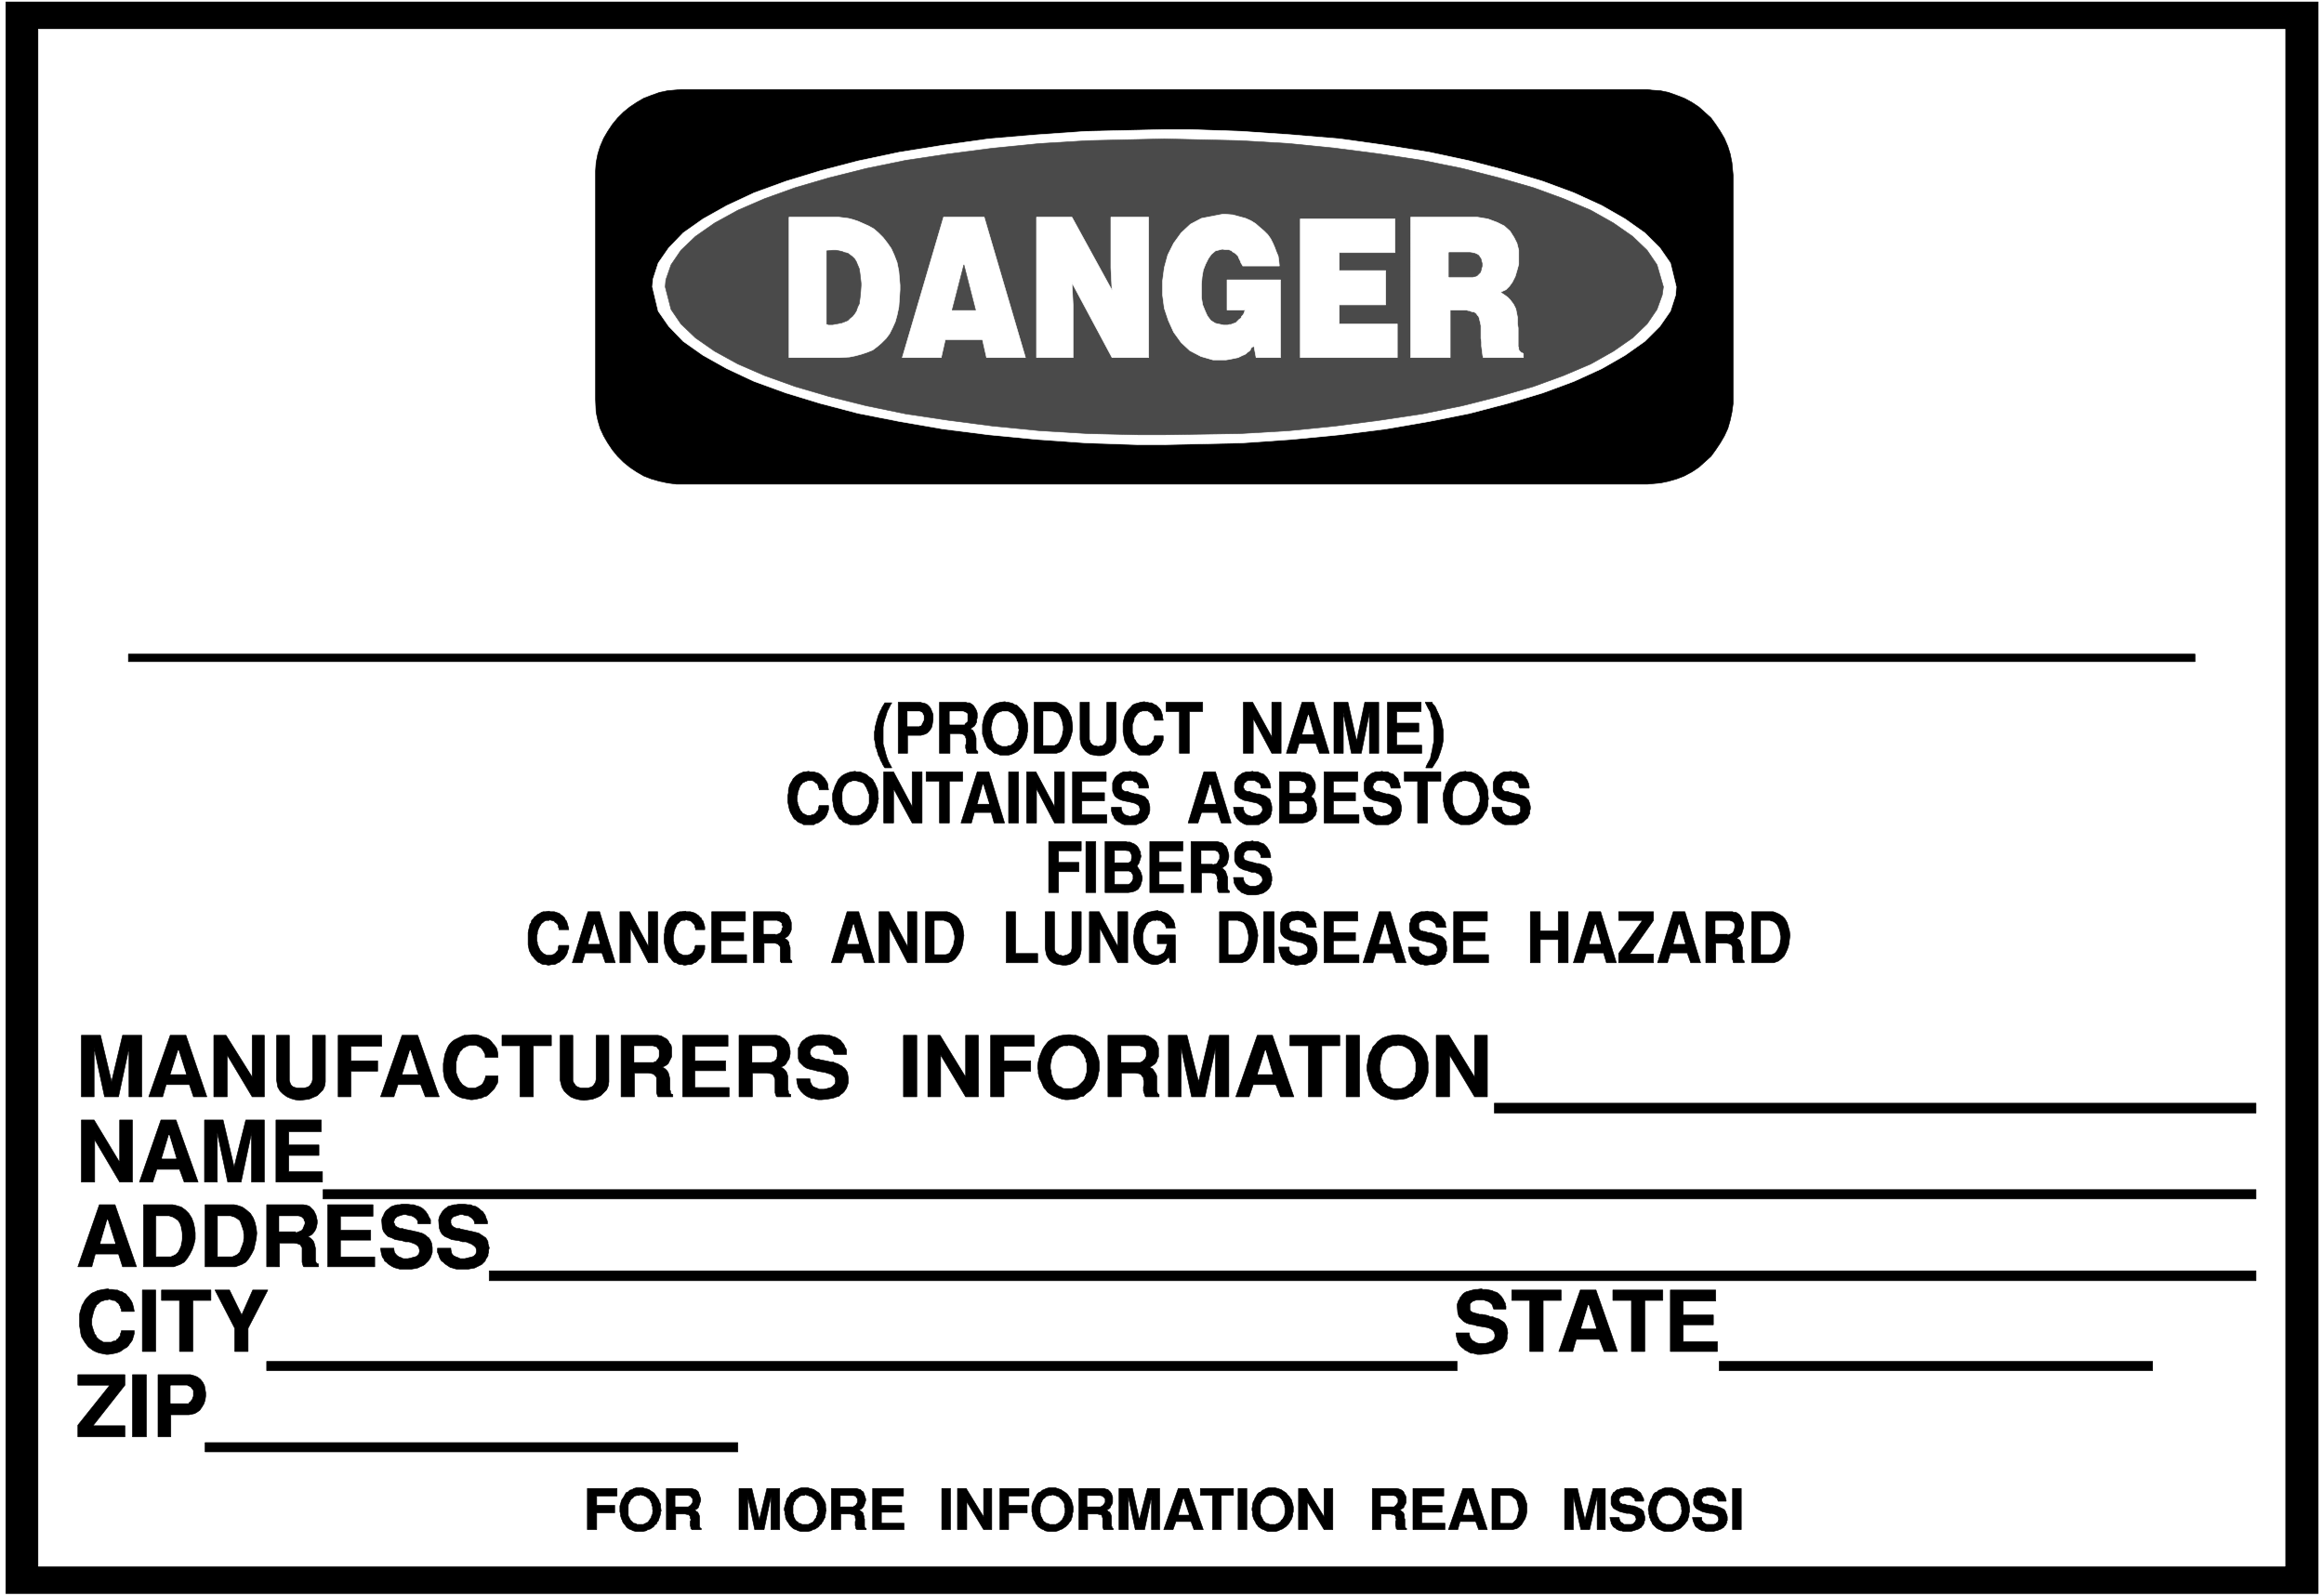
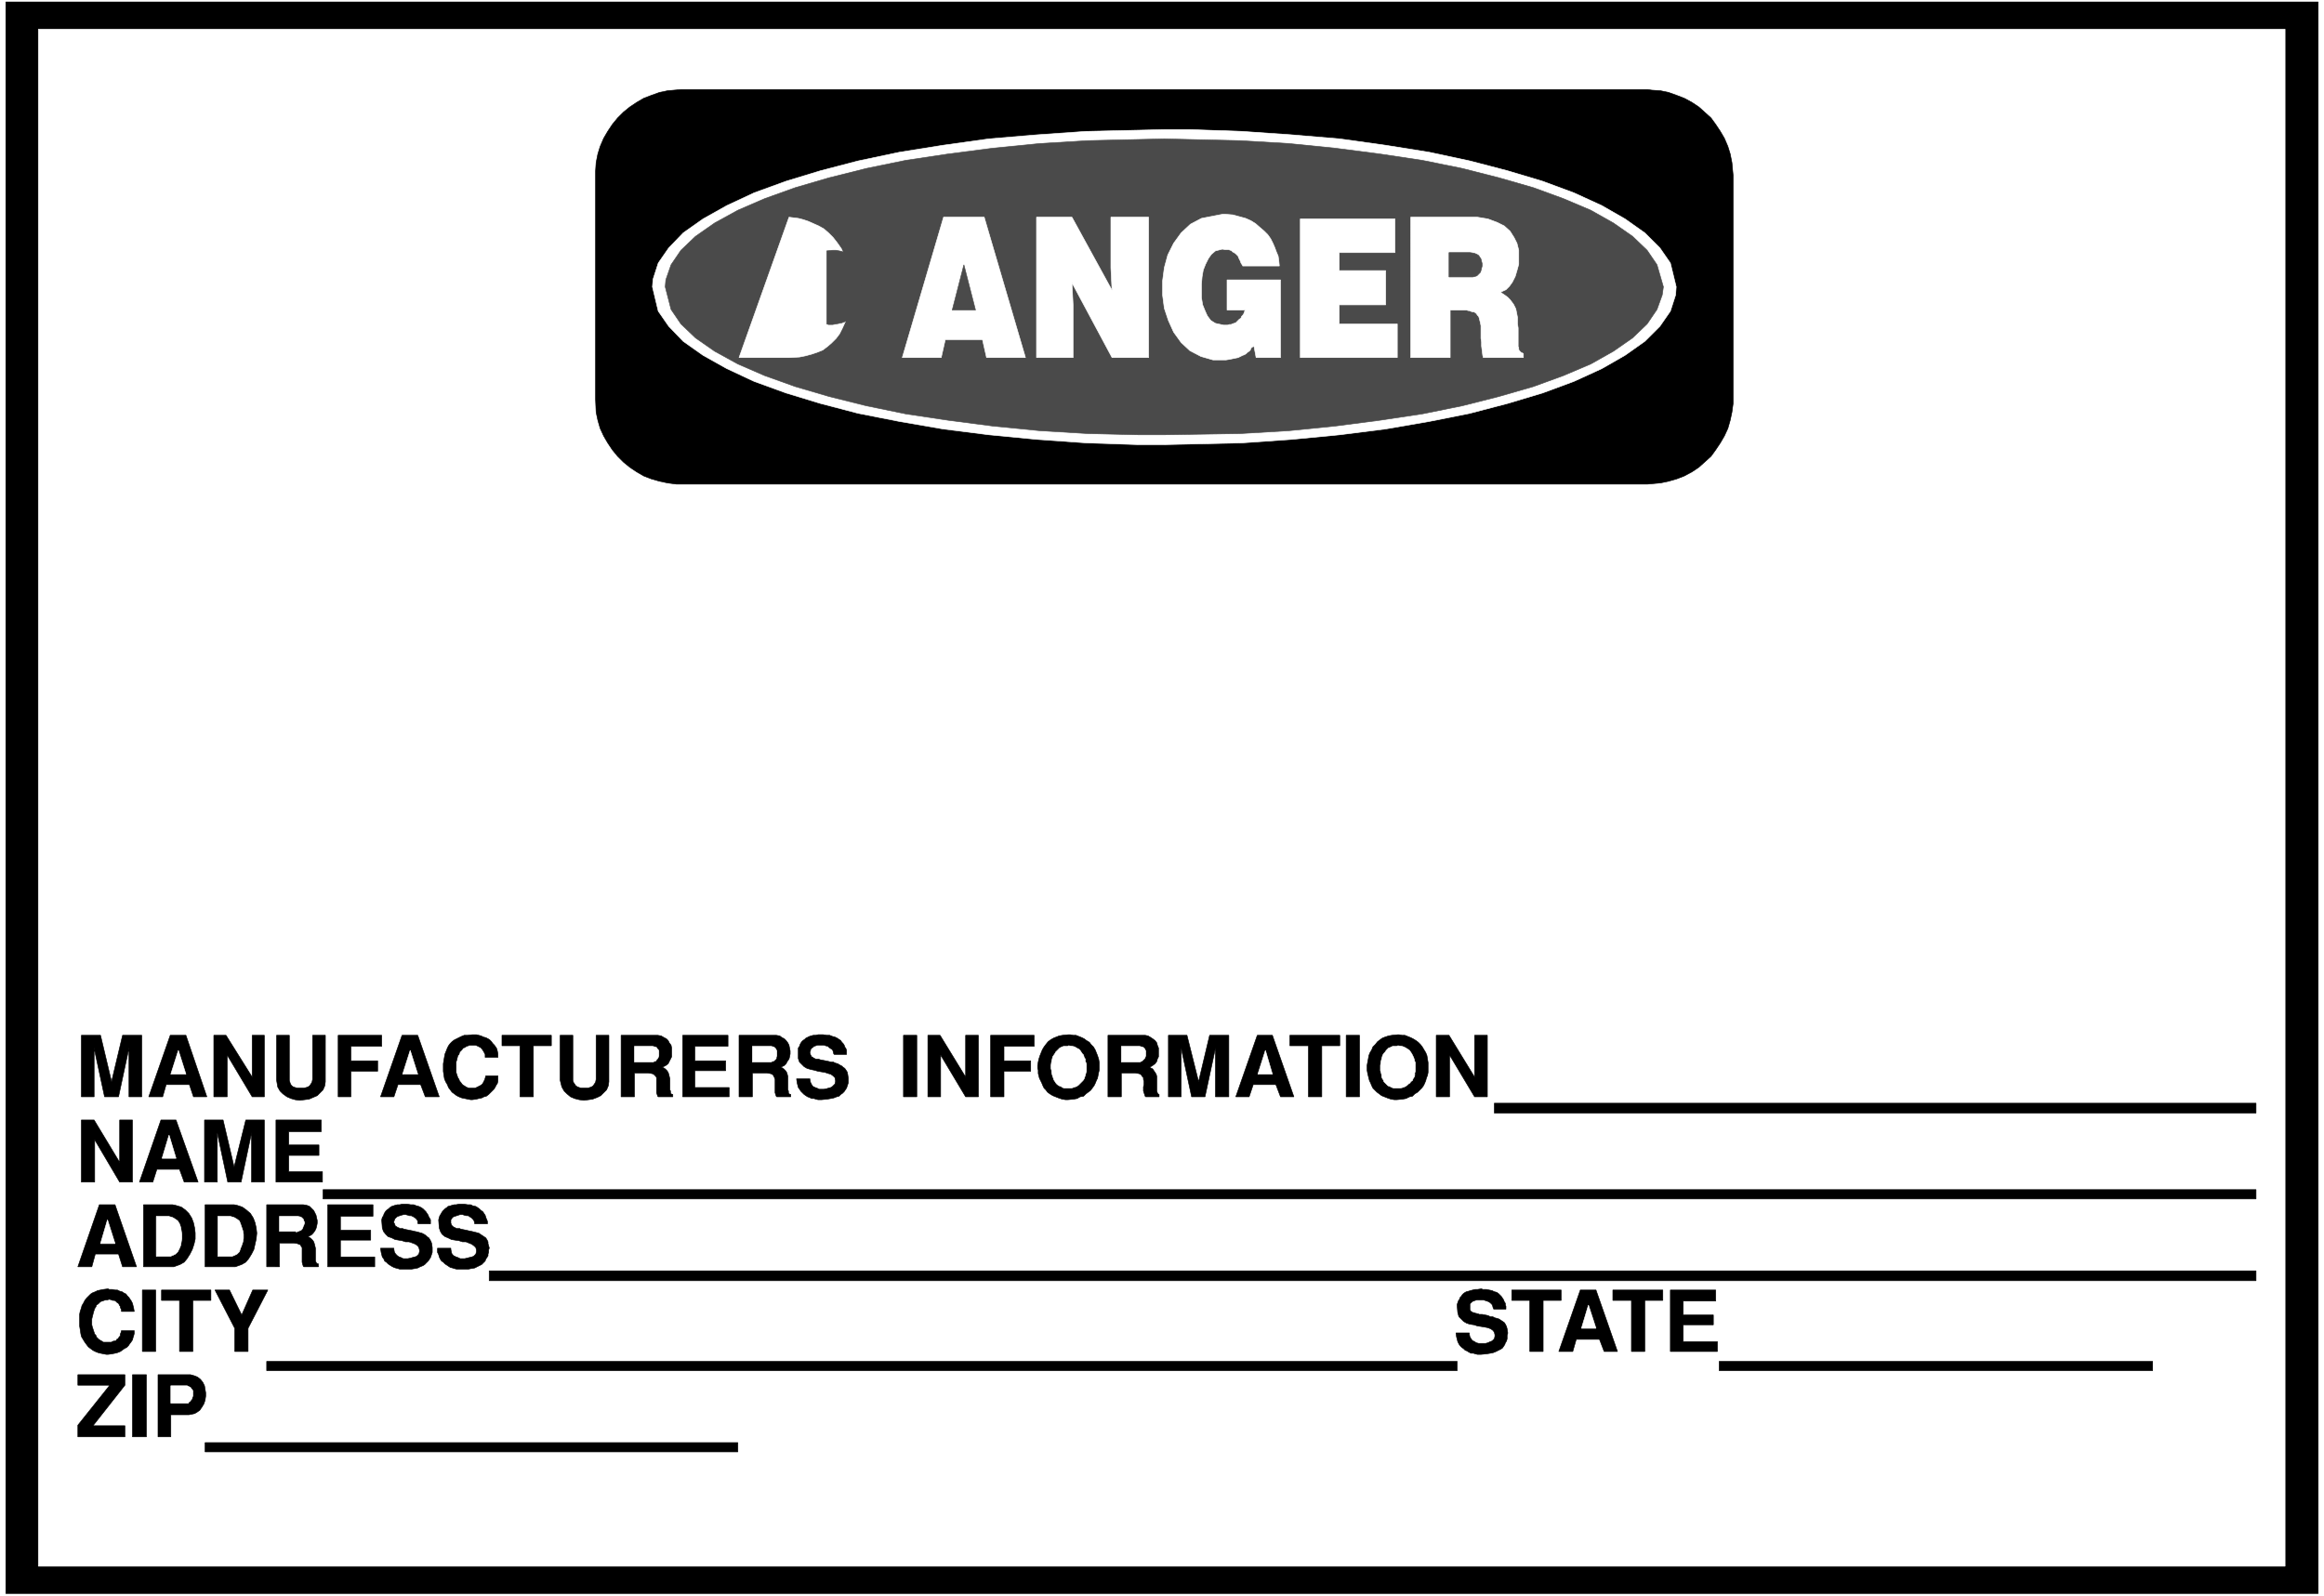
<svg xmlns="http://www.w3.org/2000/svg" width="3996.021" height="2744.786" viewBox="0 0 2997.016 2058.59">
  <rect x="0" y="0" width="2997.016" height="2058.59" fill="#808080" stroke="none" />
  <defs>
    <clipPath id="a">
      <path d="M0 0h2998v2058.59H0Zm0 0" />
    </clipPath>
    <clipPath id="b">
      <path d="M0 0h2997v2058.59H0Zm0 0" />
    </clipPath>
  </defs>
  <g clip-path="url(#a)">
    <path style="fill:#fff;fill-opacity:1;fill-rule:nonzero;stroke:none" d="M0 2059.566h2997.016V-1.98H0Zm0 0" />
  </g>
  <g clip-path="url(#b)">
    <path style="fill:#fff;fill-opacity:1;fill-rule:evenodd;stroke:#fff;stroke-width:.19;stroke-linecap:square;stroke-linejoin:bevel;stroke-miterlimit:10;stroke-opacity:1" d="M.19-.25h766.12V527H.19Zm0 0" transform="matrix(3.91 0 0 -3.91 0 2058.59)" />
  </g>
  <path style="fill:#000;fill-opacity:1;fill-rule:evenodd;stroke:#000;stroke-width:.19;stroke-linecap:square;stroke-linejoin:bevel;stroke-miterlimit:10;stroke-opacity:1" d="M1.92 525.85h762.66V.9H1.92Zm0 0" transform="matrix(3.91 0 0 -3.91 0 2058.59)" />
  <path style="fill:#fff;fill-opacity:1;fill-rule:evenodd;stroke:#fff;stroke-width:.19;stroke-linecap:square;stroke-linejoin:bevel;stroke-miterlimit:10;stroke-opacity:1" d="M12.65 516.86h741.01V9.89H12.65Zm0 0" transform="matrix(3.91 0 0 -3.91 0 2058.59)" />
  <path style="fill:#000;fill-opacity:1;fill-rule:evenodd;stroke:#000;stroke-width:.19;stroke-linecap:square;stroke-linejoin:bevel;stroke-miterlimit:10;stroke-opacity:1" d="M224.58 496.95h318.87l1.34-.19 2.87-.19 2.69-.57 2.68-.96 2.49-.96 2.49-1.34 2.3-1.53 1.92-1.72 2.11-1.91 1.53-2.11 1.53-2.3 1.34-2.29 1.15-2.68.77-2.49.57-2.87.39-4.21v-75.21l-.39-2.87-.57-2.68-.77-2.68-1.15-2.49-1.34-2.3-1.53-2.29-1.53-2.11-2.11-1.91-1.92-1.72-2.3-1.54-2.49-1.33-2.49-.96-2.68-.77-2.69-.57-4.21-.38h-320.4l-2.87.38-2.69.57-2.68.77-2.49.96-2.3 1.33-2.3 1.54-2.11 1.72-1.91 1.91-1.73 2.11-1.53 2.29-1.34 2.3-1.15 2.49-.77 2.68-.57 2.68-.19 4.4v75.02l.19 2.87.57 2.87.77 2.49 1.15 2.68 1.34 2.29 1.53 2.3 1.73 2.11 1.91 1.91 2.11 1.72 2.3 1.53 2.3 1.34 2.49.96 2.68.96 2.69.57zm0 0" transform="matrix(3.91 0 0 -3.91 0 2058.59)" />
  <path style="fill:#fff;fill-opacity:1;fill-rule:evenodd;stroke:#fff;stroke-width:.19;stroke-linecap:square;stroke-linejoin:bevel;stroke-miterlimit:10;stroke-opacity:1" d="M384.02 483.75h8.62l16.86-.58 16.48-1.14 15.91-1.34 15.14-2.11 14.37-2.3 13.41-2.87 12.46-3.25 11.49-3.44 10.35-3.83 9.2-4.21 7.67-4.4 6.51-4.6 4.98-4.97 3.45-4.98 1.92-7.85-.19-2.67-1.73-5.36-3.45-4.98-4.98-4.97-6.51-4.6-7.67-4.4-9.2-4.21-10.35-3.83-11.49-3.44-12.46-3.26-13.41-2.68-14.37-2.48-15.14-1.92-15.91-1.53-16.48-1.15-25.48-.57h-8.63l-17.05.57-16.29 1.15-15.9 1.53-15.14 1.92-14.37 2.48-13.61 2.68-12.46 3.26-11.3 3.44-10.54 3.83-9.01 4.21-7.85 4.4-6.52 4.6-4.79 4.97-3.45 4.98-1.92 8.03.2 2.49 1.72 5.36 3.45 4.98 4.79 4.97 6.52 4.6 7.85 4.4 9.01 4.21 10.54 3.83 11.3 3.44 12.46 3.25 13.61 2.87 14.37 2.3 15.14 2.11 15.9 1.34 16.29 1.14zm0 0" transform="matrix(3.91 0 0 -3.91 0 2058.59)" />
  <path style="fill:#4a4a4a;fill-opacity:1;fill-rule:evenodd;stroke:#4a4a4a;stroke-width:.19;stroke-linecap:square;stroke-linejoin:bevel;stroke-miterlimit:10;stroke-opacity:1" d="m384.02 480.69 8.43-.2 16.48-.38 16.09-.95 15.33-1.54 14.76-1.91 13.99-2.1 13.22-2.68 12.07-3.07 11.31-3.25 9.96-3.64 9.01-3.82 7.47-4.21 6.33-4.41 4.79-4.59 3.25-4.78 2.11-7.28-.38-2.67-1.73-4.79-3.25-4.78-4.79-4.6-6.33-4.4-7.47-4.21-9.01-3.83-9.96-3.63-11.31-3.26-12.07-3.06-13.22-2.68-13.99-2.1-14.76-1.92-15.33-1.53-16.09-.95-24.91-.39h-8.44l-16.67.39-15.9.95-15.52 1.53-14.76 1.92-13.99 2.1-13.03 2.68-12.26 3.06-11.12 3.26-10.15 3.63-8.82 3.83-7.66 4.21-6.32 4.4-4.8 4.6-3.25 4.78-1.92 7.46.19 2.3 1.73 4.98 3.25 4.78 4.8 4.59 6.32 4.41 7.66 4.21 8.82 3.82 10.15 3.64 11.12 3.25 12.26 3.07 13.03 2.68 13.99 2.1 14.76 1.91 15.52 1.54 15.9.95zm0 0" transform="matrix(3.91 0 0 -3.91 0 2058.59)" />
-   <path style="fill:#fff;fill-opacity:1;fill-rule:evenodd;stroke:#fff;stroke-width:.19;stroke-linecap:square;stroke-linejoin:bevel;stroke-miterlimit:10;stroke-opacity:1" d="M465.27 454.85h22.03l3.45-.57 3.07-1.15 2.3-1.15 1.91-1.72 1.34-2.11.96-1.91.58-2.3v-4.59l-.58-2.11-.57-1.91-.96-1.91-.96-1.34-1.15-1.15-1.72-.77.38-.38 1.15-.77.77-.57.76-.77.58-.76.57-.77.39-.76.38-.77.19-.95.38-1.92v-2.1l.2-1.34v-6.13l.19-.38v-.57l.19-.39.38-.38.19-.19.39-.19.38-.19v-1.34h-13.22l-.19.76-.19 1.53-.2 1.53v1.34l-.19 1.15v4.21l-.19.96-.19.76-.19.77-.19.57-.39.39-.38.57-.77.58h-.57l-.58.19-.38.19h-.38l-.58.19h-5.36v-15.69h-13.03zm-36.41-.57h31.23v-11.1H441.7v-5.94h15.33v-11.29H441.7v-6.31h19.16v-11.1h-32zm-24.15-30.05v9.95h17.63v-25.64h-8.05l-.76 4.02-.19-.39-.39-.19-.38-.38-.19-.58-.39-.38-.57-.38-.38-.38-.58-.39-.57-.19-.77-.38-.77-.38-.96-.19-.95-.2-.96-.19-1.15-.19h-4.22l-4.02 1.15-3.64 1.91-2.88 2.68-2.49 3.45-1.72 3.82-1.34 4.02-.58 4.41v4.59l.58 4.4 1.15 4.21 1.91 3.83 2.49 3.44 3.07 2.87 3.64 1.92 6.9 1.34h1.15l2.3-.19 2.11-.58 2.1-.57 1.73-.77 1.53-.95 1.53-1.34 1.35-1.15 1.15-1.15.95-1.34.77-1.53.58-1.34.57-1.53.57-1.34.2-1.34.19-1.92h-12.07l-.2.39-.38.57-.19.58-.38.76-.2.38-.19.58-.38.38-.38.38-.58.39-.38.19-.39.38-.38.19-.57.19h-1.15l-.96.19-.77-.19-1.53-.38-1.34-1.15-.96-1.34-.96-1.91-.76-1.92-.39-2.29-.19-2.3v-4.59l.38-2.3.77-1.91.77-1.72 1.15-1.54 1.53-.95 2.68-.58h1.34l.58.2h.57l.39.19.57.19.58.19 1.15 1.15.57.38.19.57.39.39.38.57.38 1.15zm-62.85 30.62h11.69l13.22-24.11-.38 7.46v16.65h12.45v-46.31h-12.07l-13.22 24.68.38-7.46v-17.22h-12.07zm-30.66 0h13.41l13.61-46.31h-12.84l-1.34 5.93h-12.27l-1.34-5.93h-12.84zm-50.97 0h16.48l1.53-.19 1.53-.19 1.54-.39 1.72-.57 1.72-.76 1.73-.77 1.72-.96 1.54-1.34 1.53-1.53 1.34-1.72 1.34-1.91.96-2.11.96-2.49.57-2.87.39-4.59v-1.53l-.19-3.06-.2-2.68-.57-2.68-.58-2.11-.95-2.1-.96-1.92-1.15-1.53-1.53-1.53-1.35-1.15-1.53-1.15-1.92-.76-1.72-.58-2.11-.57-1.91-.38-3.26-.19h-16.67zm0 0" transform="matrix(3.91 0 0 -3.91 0 2058.59)" />
+   <path style="fill:#fff;fill-opacity:1;fill-rule:evenodd;stroke:#fff;stroke-width:.19;stroke-linecap:square;stroke-linejoin:bevel;stroke-miterlimit:10;stroke-opacity:1" d="M465.27 454.85h22.03l3.45-.57 3.07-1.15 2.3-1.15 1.91-1.72 1.34-2.11.96-1.91.58-2.3v-4.59l-.58-2.11-.57-1.91-.96-1.91-.96-1.34-1.15-1.15-1.72-.77.38-.38 1.15-.77.77-.57.76-.77.58-.76.57-.77.39-.76.38-.77.19-.95.38-1.92v-2.1l.2-1.34v-6.13l.19-.38v-.57l.19-.39.38-.38.19-.19.39-.19.38-.19v-1.34h-13.22l-.19.76-.19 1.53-.2 1.53v1.34l-.19 1.15v4.21l-.19.96-.19.76-.19.77-.19.57-.39.39-.38.57-.77.58h-.57l-.58.19-.38.19h-.38l-.58.19h-5.36v-15.69h-13.03zm-36.41-.57h31.23v-11.1H441.7v-5.94h15.33v-11.29H441.7v-6.31h19.16v-11.1h-32zm-24.15-30.05v9.95h17.63v-25.64h-8.05l-.76 4.02-.19-.39-.39-.19-.38-.38-.19-.58-.39-.38-.57-.38-.38-.38-.58-.39-.57-.19-.77-.38-.77-.38-.96-.19-.95-.2-.96-.19-1.15-.19h-4.22l-4.02 1.15-3.64 1.91-2.88 2.68-2.49 3.45-1.72 3.82-1.34 4.02-.58 4.41v4.59l.58 4.4 1.15 4.21 1.91 3.83 2.49 3.44 3.07 2.87 3.64 1.92 6.9 1.34h1.15l2.3-.19 2.11-.58 2.1-.57 1.73-.77 1.53-.95 1.53-1.34 1.35-1.15 1.15-1.15.95-1.34.77-1.53.58-1.34.57-1.53.57-1.34.2-1.34.19-1.92h-12.07l-.2.39-.38.57-.19.58-.38.76-.2.38-.19.58-.38.38-.38.38-.58.39-.38.19-.39.38-.38.19-.57.19h-1.15l-.96.19-.77-.19-1.53-.38-1.34-1.15-.96-1.34-.96-1.91-.76-1.92-.39-2.29-.19-2.3v-4.59l.38-2.3.77-1.91.77-1.72 1.15-1.54 1.53-.95 2.68-.58h1.34l.58.2h.57l.39.19.57.19.58.19 1.15 1.15.57.38.19.57.39.39.38.57.38 1.15zm-62.85 30.62h11.69l13.22-24.11-.38 7.46v16.65h12.45v-46.31h-12.07l-13.22 24.68.38-7.46v-17.22h-12.07zm-30.66 0h13.41l13.61-46.31h-12.84l-1.34 5.93h-12.27l-1.34-5.93h-12.84zm-50.97 0l1.53-.19 1.53-.19 1.54-.39 1.72-.57 1.72-.76 1.73-.77 1.72-.96 1.54-1.34 1.53-1.53 1.34-1.72 1.34-1.91.96-2.11.96-2.49.57-2.87.39-4.59v-1.53l-.19-3.06-.2-2.68-.57-2.68-.58-2.11-.95-2.1-.96-1.92-1.15-1.53-1.53-1.53-1.35-1.15-1.53-1.15-1.92-.76-1.72-.58-2.11-.57-1.91-.38-3.26-.19h-16.67zm0 0" transform="matrix(3.91 0 0 -3.91 0 2058.59)" />
  <path style="fill:#4a4a4a;fill-opacity:1;fill-rule:evenodd;stroke:#4a4a4a;stroke-width:.19;stroke-linecap:square;stroke-linejoin:bevel;stroke-miterlimit:10;stroke-opacity:1" d="M477.91 443.18v-8.04h7.86l.77.19.57.19.58.58.57.57.19.57.19.77.2.76v.77l-.2.77-.19.76-.38.58-.38.57-.58.38-.96.38-1.34.2zm-163.84-18.95h7.67l-3.83 14.93zm-41.39 19.52v-24.11l.58-.19h1.34l1.15.19.96.19.95.19.96.38.96.38.77.77.76.57.77.96.58.96.38 1.15.57 1.14.19 1.54.2 1.53.19 2.87v.76l-.19 1.92-.2 1.53-.19 1.34-.57 1.34-.38.95-.58.96-.77.77-.76.57-.77.57-.96.2-.96.38-.95.19-.96.19h-1.15zm0 0" transform="matrix(3.91 0 0 -3.91 0 2058.59)" />
  <path style="fill:#000;fill-opacity:1;fill-rule:evenodd;stroke:#000;stroke-width:.19;stroke-linecap:square;stroke-linejoin:bevel;stroke-miterlimit:10;stroke-opacity:1" d="M52.12 52.57v20.48h10.73l1.34-.38.96-.39.96-.76.77-.96.57-1.15.19-1.14.2-1.15v-1.15l-.2-1.34-.38-1.15-.57-.96-.77-1.14-.77-.58-.96-.57-1.91-.39h-5.94v-7.27zm-8.43 0v20.48h4.6V52.57ZM25.68 56.4l10.54 13.2H25.68v3.45H41.2V69.6L30.66 56.21H41.2v-3.64H25.68Zm525.24 24.3v20.29h14.95v-3.64h-10.73v-4.59h9.96v-3.25h-9.96v-5.55h11.3V80.7zm-12.84 0v16.85h-6.13v3.44h16.48v-3.44h-5.94V80.7Zm-23.95 0 7.09 20.29h5.17l7.09-20.29h-4.4l-1.54 4.02h-7.66l-1.15-4.02zm-9.58 0v16.85h-5.94v3.44h16.29v-3.44h-5.94V80.7Zm-24.34 6.13h4.41v-.38l.19-.96.38-.57.39-.58.76-.38.58-.38.77-.2h2.3l.76.2.77.38.57.19.39.38.38.39.19.76v.57l-.19.77-.38.57-.77.58-.96.38-.96.19-1.15.19-1.34.2-1.15.38-1.34.19-1.15.38-.96.58-.76.76-.77.77-.38 1.34-.19 2.29v.39l.19.57.19.57.38.58.19.57.39.39.38.57.38.38.58.39.38.19.77.19.57.19.77.19.77.19h.76l1.34.19.39-.19h1.15l.95-.19.96-.19.77-.38.77-.19.57-.39.58-.57.38-.38.38-.58.39-.57.19-.58.38-.57v-.57l.19-.39v-.95h-4.02l-.19.38-.2.76-.19.39-.57.57-.58.38-.57.19-.58.2-.57.19h-2.11l-.57-.19-.58-.2-.38-.19-.39-.38-.38-.38v-1.92l.19-.38.19-.19.39-.19.19-.19h.38l.39-.19.95-.2.39-.19h.96l.95-.19.96-.19.77-.38h.76l.77-.39.77-.19.57-.19.58-.38.57-.38.58-.39.38-.57.38-.77.2-.76.19-1.15v-.38l-.19-.58v-1.14l-.2-.77-.38-.57-.19-.58-.38-.57-.39-.58-.57-.38-.77-.38-.77-.39-.95-.38-.96-.19-1.15-.19-1.92-.19h-1.15l-.76.19-.58.19h-.77l-.76.38-.58.39-.57.19-.58.57-.57.38-.58.58-.38.57-.38.77-.19.76-.2.77zM77.42 80.7v7.66l-6.52 12.63h4.79l4.03-8.23 3.64 8.23h4.98l-6.52-12.63V80.7zm-18.21 0v16.85h-5.94v3.44h16.29v-3.44h-5.94V80.7Zm-12.26 0v20.29h4.41V80.7Zm-20.7 10.53v1.72l.19.96.39 1.15.19.76.57.96.39.77.57.76 1.34 1.34.58.38.96.39.76.38 1.92.38 1.53.19.39-.19h.95l.96-.19h.77l.76-.38.77-.19.58-.39.76-.38.39-.57.57-.58.38-.57.39-.58.38-.76.19-.77.19-.76.2-1.15h-4.22v.57l-.19.39-.19.38v.38l-.2.19-.19.39-.19.38-.38.19-.39.38-.19.19-.38.2h-.57l-.39.19-.76.19-.58-.19h-.57l-.58-.19-.57-.2-.58-.19-.38-.38-.39-.38-.57-.38-.19-.58-.39-.57-.19-.58-.19-.57-.19-.77-.19-.76-.19-.77v-1.91l.19-.77.19-.57.19-.58.19-.57.19-.57.39-.39.19-.57.38-.38.39-.39.57-.38.38-.19.58-.38h2.68l.19.19.58.19h.38l.38.19.2.38.38.2.19.19.19.38.39.38v.58l.19.38.19.76h4.22v-.95l-.2-.77-.19-.57-.19-.77-.38-.57-.58-.77-.38-.57-.58-.58-.76-.38-.77-.57-.57-.39-.96-.38-.77-.19-.96-.19-1.34-.19h-.57l-1.92.38-.77.19-.95.38-.77.39-.77.57-.76.58-.58.76-.57.77-.58.95-.57.96-.19.96-.2 1.34-.19 1.15zm118.04 23.54h4.41v-.38l.19-.96.19-.57.58-.58.77-.38.57-.19.77-.38h1.53l.77.19.76.19.77.19.57.19.39.38.38.39.19.76v.58l-.19.76-.57.58-.77.57-.96.38-.96.39h-1.15l-1.15.38-1.34.19-1.15.19-1.15.57-.96.39-.95.76-.58.96-.38 1.15-.19 2.49v.19l.19.76.19.58.38.57.19.38.39.58.38.38.38.38.58.39.38.38.77.19.57.19.77.19h.58l.95.19h1.73l1.15-.19h.96l.76-.38.96-.19.58-.38.57-.39.58-.57.57-.38.38-.58.39-.57.19-.58.19-.57.19-.38.19-.58v-.76h-4.21v.19l-.19.76-.39.58-.38.38-.58.38-.57.39h-.58l-.76.19-.58.19h-.76l-.58-.19-.57-.19-.58-.19-.57-.2-.39-.38-.19-.38-.19-.19V123l.19-.38v-.19l.19-.2.2-.19.19-.19.38-.19.38-.19.39-.19h.96l.38-.19.96-.2.95-.19.77-.19.96-.19.77-.19.76-.19.77-.19.57-.39.58-.38.57-.38.58-.39.38-.57.38-.76v-.58l.39-1.34v-.19l-.19-.57v-.77l-.2-.57v-.58l-.38-.57-.38-.58-.19-.57-.58-.57-.57-.58-.77-.38-.77-.38-.76-.39-1.15-.19-.96-.19h-3.83l-.77.19-.57.19-.77.19-.58.39-.57.38-.58.38-.57.58-.58.38-.38.57-.38.77-.19.76-.39.77zm-18.78 0h4.41v-.38l.19-.96.39-.57.57-.58.58-.38.57-.19.77-.38h1.53l.96.19.57.19.77.19.58.19.38.38.38.39.19.76v.58l-.19.76-.38.58-.77.57-.96.38-1.15.39h-1.15l-1.15.38-2.3.38-1.14.57-1.15.39-.77.76-.77.96-.38 1.15-.19 2.49v.19l.19.76.38.58.19.57.2.38.38.58.38.38.58.38.38.39.58.38.57.19.57.19.77.19h.77l.76.19h1.73l1.15-.19h.96l.96-.38.76-.19.77-.38.57-.39.58-.57.38-.38.38-.58.39-.57.19-.58.38-.57.19-.38v-1.34h-4.02l-.19.19v.76l-.38.58-.39.38-.57.38-.77.39h-.57l-.58.19-.77.19h-.57l-.77-.19-.57-.19-.58-.19-.38-.2-.38-.38-.39-.38v-.38l-.19-.2V123h.19v-.38l.19-.19v-.2l.2-.19.38-.19.19-.19.58-.19.19-.19h.96l.38-.19.96-.2.96-.19.95-.19.77-.19.96-.19.57-.19.77-.19.77-.39.57-.38.38-.38.58-.39.38-.57.39-.76.19-.58.19-1.34v-1.53l-.19-.57-.19-.58-.2-.57-.38-.58-.38-.57-.58-.57-.57-.58-.58-.38-.96-.38-.76-.39-.96-.19-1.15-.19h-3.83l-.58.19-.76.19-.58.19-.76.39-.58.38-.57.38-.58.58-.57.38-.2.57-.57.77-.19.76-.19.77zm-17.43-6.12v20.47h14.94v-3.82h-10.73v-4.6h9.97v-3.25h-9.97v-5.55h11.31v-3.25zm-20.12 0v20.47h12.07l1.15-.19.96-.38.57-.57.77-.77.38-.77.38-.76.2-.96.19-.76V123l-.19-.96-.2-.76-.38-.77-.57-.76-.58-.58-1.15-.57.38-.19.58-.39.57-.57.39-.57.19-.58.19-.76.19-.77v-4.21l.19-.38.2-.39.57-.19v-.95h-4.79l-.19.19-.19.57-.2.77v4.78l-.38.58-.19.38-.57.19-.39.19-1.15.19h-4.79v-7.84zm-10.35 0h-9.97v20.47h9.58l.96-.19 1.73-.57 1.34-.96 1.34-1.15.96-1.53.57-1.53.39-1.72.19-1.72-.19-1.92-.39-1.72-.38-1.72-.77-1.53-.95-1.53-.96-1.15-1.34-.77zm-20.31 0h-9.97v20.47h9.58l.96-.19 1.92-.57 1.34-.96 1.15-1.15.96-1.53.57-1.53.38-1.72.2-1.72v-1.92l-.39-1.72-.57-1.72-.77-1.53-.96-1.53-.95-1.15-1.35-.77zm-31.62 0 7.09 20.47h5.17l7.09-20.47h-4.6l-1.34 4.21h-7.66l-1.15-4.21zm65.34 27.94v20.47h14.95v-3.82H95.24v-4.4h9.96v-3.45h-9.96v-5.36h11.11v-3.44zm-23.57 0v20.47h6.13l3.64-15.5 3.84 15.5h6.13v-20.47h-4.22v16.26l-3.45-16.26h-4.4l-3.45 16.26v-16.26zm-21.46 0 7.09 20.47h4.98l7.28-20.47h-4.59l-1.54 4.21h-7.47l-1.34-4.21zm-19.16 0v20.47h4.21l8.43-13.97v13.97h4.22v-20.47h-4.22l-8.24 13.97v-13.97zm446.87 28.13v20.29h4.21l8.43-13.78v13.78h4.22v-20.29h-4.22l-8.24 13.78v-13.78zm-22.81 8.8v1.53l.2 1.15.19.96.19 1.15.38.95.58.96.38.96.77.76.76.96.77.58.77.57.95.38 1.15.38 1.15.2 1.92.19h.38l.96-.19h.96l.96-.39.96-.38.76-.38.96-.58.77-.57.76-.77.58-.76.57-.96.58-.96.38-.95.38-2.3v-3.25l-.19-.96-.38-.96-.19-.76-.39-.96-.38-.76-.57-.77-.77-.76-.58-.58-.95-.57-.77-.77-.96-.19-1.15-.57-1.15-.2-1.91-.19h-.77l-1.15.19-1.15.39-1.92.76-.76.58-.77.57-.77.77-.57.57-.38.77-.39.95-.38.77-.19.76-.19.77-.19.77zm-6.89-8.8v20.29h4.4v-20.29zm-12.46 0v16.84h-6.13v3.45h16.48v-3.45h-5.94v-16.84zm-23.95 0 7.09 20.29h4.98l7.09-20.29h-4.41l-1.53 4.02h-7.47l-1.35-4.02zm-22.23 0v20.29h6.13l3.83-15.31 3.64 15.31h6.33v-20.29h-4.41v16.08l-3.45-16.08h-4.41l-3.45 16.08v-16.08zm-19.93 0v20.29h12.26l.96-.2.96-.57.57-.38.77-.58.58-.76.19-.77.38-.95v-2.87l-.38-.77-.19-.77-.58-.76-.77-.58-.95-.57.19-.19.76-.38.39-.58.38-.57.38-.58.2-.76v-4.79l.19-.57.19-.38.38-.19v-.77h-4.41l-.19.19-.19.58-.19.57-.19.57v1.34l.19.77v1.15l-.19.57v.58l-.39.38-.19.38-.38.38-.58.2-1.14.19h-4.6v-7.85zm-23 8.8-.19.58v.95l.19 1.15.2.96.38 1.15.38.95.39.96.57.96.57.76.77.96.77.58.96.57.95.38.96.38 1.15.2 1.92.19h.57l.96-.19h.96l.96-.39.96-.38.76-.38.77-.58.96-.57.57-.77.77-.76.57-.96.39-.96.38-.95.38-1.15.19-1.15v-2.49l-.19-.76-.38-1.92-.38-.76-.39-.96-.38-.76-.58-.77-.57-.76-.77-.58-.76-.57-.77-.77-1.15-.19-.96-.57-1.15-.2-1.91-.19h-.77l-1.15.19-1.15.39-1.92.76-.95.58-.77.57-.58.77-.57.57-.38.77-.39.95-.38.77-.38.76-.19.77-.2.77zm-15.71-8.8v20.29h14.37v-3.64h-9.96v-4.78h8.81v-3.45h-8.81v-8.42zm-20.69 0v20.29h4.02l8.43-13.78v13.78h4.22v-20.29h-4.22l-8.24 13.78v-13.78zm-8.05 0v20.29h4.4v-20.29zm-35.26 5.93h4.41v-.38l.19-.77.38-.76.38-.58.77-.38.57-.19.77-.38h1.53l.96.19.58.19.76.19.58.38.38.39.39.38.19.77v.38l-.19.96-.58.57-.77.57-.76.2-1.15.38-2.3.38-1.34.38-.96.19-1.34.39-.96.57-.77.77-.76.76-.39 1.15v3.45l.39.57.19.57.19.39.38.57.39.38.57.39.38.38.39.19.76.38.58.19.76.2h.77l.77.19h1.72l1.15-.19h.96l.96-.39.77-.19.76-.38.58-.38.57-.39.38-.57.39-.38.38-.58.19-.57.39-.58.19-.57v-1.34h-4.03l-.19.19-.19.77-.19.57-.58.38-.57.39-.38.38-.77.19-.58.19h-2.1l-.58-.19-.57-.19-.39-.38-.38-.19-.38-.58v-.38l-.19-.19v-.58l.19-.38v-.19l.19-.19v-.19l.19-.19.38-.2.19-.19.39-.19.38-.19h.96l.38-.19.96-.19.96-.19.96-.2.76-.19h.77l.77-.38.76-.19.58-.38.76-.39.39-.38.57-.38.39-.58.38-.57.19-.77.19-1.34v-1.53l-.19-.57-.19-.58-.19-.57-.39-.57-.38-.58-.57-.57-.58-.38-.57-.58-.77-.19-.96-.38-.96-.19-1.15-.2-1.91-.19h-1.15l-.77.19-.57.2h-.77l-.77.38-.57.19-.58.38-.57.39-.58.57-.57.57-.19.39-.58.76-.19.77-.19.76zm-18.97-5.93v20.29h12.26l1.15-.2.77-.57.76-.38.58-.58.57-.76.39-.77.19-.95.19-.96v-.96l-.19-.95-.19-.77-.58-.77-.38-.76-.58-.58-1.15-.57.39-.19.57-.38.58-.58.38-.57.19-.58.19-.76v-4.4l.2-.39v-.57l.19-.38.57-.19v-.77h-4.6l-.19.19-.19.58-.19.57v4.4l-.19.58-.2.38-.19.38-.38.38-.58.2-1.15.19h-4.79v-7.85zm-18.59 0v20.29h14.95v-3.64h-10.93v-4.78h10.16v-3.26h-10.16v-5.55h11.31v-3.06zm-20.31 0v20.29h12.07l1.15-.2.96-.57.76-.38.58-.58.38-.76.58-.77.19-.95v-2.87l-.38-.77-.39-.77-.38-.76-.77-.58-1.15-.57.39-.19.57-.38.58-.58.38-.57.19-.58.19-.76.19-.77v-3.63l.2-.39v-.57l.19-.38.57-.19v-.77h-4.79l-.19.19-.19.58-.19.57v4.98l-.2.38-.38.38-.38.38-.58.2-1.15.19h-4.6v-7.85zm-20.12 5.55v14.74h4.21v-14.93l.19-.58.39-.57.38-.57.58-.39.57-.19.57-.19h2.3l.58.19.57.19.58.39.38.57.39.57.19.96v14.55h4.21V169.7l-.19-1.34-.57-1.34-1.92-1.92-1.15-.57-1.53-.58-1.34-.19-1.54-.19-1.53.19-1.53.39-1.34.57-1.15.96-.96.95-.77 1.34zm-13.23-5.55v16.84h-5.94v3.45h16.29v-3.45h-5.94v-16.84zm-25.29 10.33v.58l.19 1.15.19 1.15.19.95.39.96.38.96.38.76.58.77.57.57.77.58.77.38.76.38.77.38.96.39h1.15l1.53.19h1.34l.77-.19.77-.2.76-.38.77-.19.76-.38.58-.38.57-.58.39-.57.57-.58.39-.57.38-.58.19-.76.19-.96v-1.15h-4.21v.96l-.19.38-.2.39-.19.38-.19.19-.19.38-.38.39-.2.19-.38.19-.38.19-.39.19-.57.19h-1.73l-.57-.19-.58-.19-.57-.38-.57-.19-.39-.58-.38-.38-.38-.38-.2-.77-.38-.38-.19-.77-.19-.76-.19-.58v-3.44l.19-.58.19-.57.19-.57.38-.58.2-.57.38-.39.38-.57.39-.38.38-.19.57-.39.39-.19.57-.19h2.11l.38.19.39.19.38.19.38.2.39.19.19.19.38.38.19.38.19.39.2.38.19.57.19.77h4.02v-1.72l-.19-.77-.38-.57-.39-.77-.38-.57-.57-.58-.58-.57-.57-.57-.77-.58-.77-.19-.76-.38-.96-.19-.77-.2-1.34-.19h-.57l-.96.19-.96.2-.96.19-.96.38-.76.38-.77.58-.77.57-.57.77-.58.76-.38.96-.57.96-.39.95-.19 1.15-.19 1.34zm-20.7-10.33 7.09 20.29h5.18l7.09-20.29h-4.6l-1.53 4.02h-7.48l-1.34-4.02zm-13.98 0v20.29h14.37v-3.64h-10.16v-4.78h8.82v-3.45h-8.82v-8.42zm-20.32 5.55v14.74h4.22v-14.93l.19-.58.19-.57.39-.57.57-.39.58-.19.76-.19h2.11l.77.19.57.19.58.39.38.57.38.57.19.96v14.55h4.22V169.7l-.19-1.34-.58-1.34-.95-.96-.96-.96-1.34-.57-1.35-.58-1.53-.19-1.53-.19-1.53.19-1.35.39-1.34.57-1.34.96-.96.95-.76 1.34zm-20.69-5.55v20.29h4.02l8.63-13.78v13.78h4.02v-20.29h-4.02l-8.24 13.78v-13.78zm-21.46 0 7.09 20.29h5.17l6.9-20.29h-4.41l-1.34 4.02H54.8l-1.15-4.02zm-22.23 0v20.29h6.32l3.64-15.31 3.64 15.31h6.33v-20.29h-4.22v16.08l-3.45-16.08h-4.6l-3.45 16.08v-16.08zm0 0" transform="matrix(3.91 0 0 -3.91 0 2058.59)" />
  <path style="fill:#fff;fill-opacity:1;fill-rule:evenodd;stroke:#fff;stroke-width:.19;stroke-linecap:square;stroke-linejoin:bevel;stroke-miterlimit:10;stroke-opacity:1" d="M56.34 63.67h5.75l.19.38.38.2.38.57.2.19.19.58.19.57v1.53l-.19.38-.39.39-.19.38-.38.19-.77.38h-5.36zM523.9 96.02l-2.3-7.66h4.79zm-431.73 24.3h5.37l.19-.19.57.19.39.19.57.19.38.39.2.38.19.57.19.39.19.57v.38l-.19.38-.19.58-.19.19-.39.38-.38.19-.96.2h-5.94zm-20.31-8.23h4.6l.96.38.76.39.77.76.38 1.15.39.96.38 1.15.19 1.14v1.34l-.19 1.15-.38 1.15-.39 1.15-.38.95-.77.58-.96.57-1.34.39h-4.02zm-20.31 0h4.6l.95.38.77.39.77.76.57 1.15.39.96.19 1.15.19 1.14v1.34l-.19 1.15-.19 1.15-.39 1.15-.57.95-.77.58-.96.57-1.34.39h-4.02zm-16.1 12.06-2.3-7.85h4.79zm20.31 27.94-2.3-7.66h4.6zm399.54 22.96v-1.72l.19-.57.19-.77v-.57l.2-.58.38-.57.19-.57 1.34-1.34.58-.2.76-.38.58-.19h2.11l.76.19.58.19.38.19.58.39.38.38.57.38.2.39.57.38.19.57.39.58.19.57v.77l.19.57v2.87l-.19.38-.19.77-.2.57-.38.77-.19.38-.38.58-.39.57-.57.38-.58.39-.76.38-.58.19-1.34.19-.38-.19h-1.34l-.39-.19-.38-.19-.58-.19-.38-.39-.38-.38-.39-.57-.38-.39-.38-.57-.19-.57-.2-.77-.19-.77zm-37.94 4.98-2.49-7.85h4.79zm-47.52-3.83h6.13l.38.19.38.2.39.38.38.38.19.38.19.58v1.53l-.19.38-.19.38-.38.39-.58.19-.76.19h-5.94zm-23.19-1.15v-.95l.19-.77v-.57l.19-.77.19-.57.2-.58.19-.57.38-.57.38-.58.39-.38.57-.38.58-.2.57-.38.58-.19h2.3l.57.19.58.19.57.19.58.39.38.38 1.15 1.15.38.57.19.58.2.57.19.77.19.57v2.3l-.19.57-.19.38v.77l-.39.57-.19.77-.38.38-.39.58-.38.57-.38.38-.77.39-.57.38-.77.19-1.34.19-.19-.19h-1.34l-.58-.19-.38-.19-.39-.19-.38-.39-.38-.38-.58-.57-.19-.39-.38-.57-.39-.57-.38-1.54zm-98.5 1.15h6.14l.38.19.57.2.39.38.38.38v.38l.19.58v1.53l-.38.76-.38.39-.39.19-.76.19h-6.14zm-38.9 0h6.14l.38.19.57.2.2.38.38.38.19.38.19.58v1.53l-.19.38-.38.38-.19.39-.58.19-.77.19h-5.94zm-73.96 3.83-2.49-7.85h4.98zm-76.46 0-2.49-7.85h4.98zm0 0" transform="matrix(3.91 0 0 -3.91 0 2058.59)" />
-   <path style="fill:#000;fill-opacity:1;fill-rule:evenodd;stroke:#000;stroke-width:.19;stroke-linecap:square;stroke-linejoin:bevel;stroke-miterlimit:10;stroke-opacity:1" d="M571.43 21.95v13.59h2.87V21.95Zm-13.23 4.02h3.07v-.96l.38-.38.19-.38.39-.19.57-.39h2.49l.58.2.38.38.39.19v.38l.19.38v.39l-.19.57-.2.38-.57.39-.58.19-.57.19h-.77l-.96.19-.76.19-.77.19-.77.39-.76.38-.58.38-.38.58-.38.76v1.72l.19.58v.38l.19.38.19.39.19.38.39.19.19.19.38.39.38.19h.39l.38.19.58.19h.38l.57.19h1.92l.77-.19.57-.19.58-.19.38-.19.38-.39.39-.19.38-.38.19-.38.19-.39.19-.38.2-.38v-.39l.19-.38v-.38h-2.68v.19l-.2.38-.19.39-.38.19-.38.38-.39.19-.38.19h-1.73l-.38-.19h-.57l-.2-.19-.19-.19-.19-.38h-.19v-1.15h.19v-.19l.19-.2.19-.19h.2l.19-.19h.96l.19-.19.76-.19h.58l.57-.19h.58l.57-.19.39-.19.57-.2.38-.19.39-.19.38-.19.38-.38.2-.39.19-.57.19-.38.19-.77v-1.15l-.19-.38v-.38l-.19-.38-.19-.39-.39-.38-.19-.38-.38-.19-.58-.39-.57-.19-.38-.19-.77-.19-.77-.19h-2.49l-.57.19h-.39l-.57.19-.39.19-.38.19-.38.39-.39.19-.38.38-.19.38-.19.58-.19.38-.19.57zm-14.37 1.91-.19.39v.76l.19.77.19.57.19.77.2.57.38.58.19.57.38.77.58.57.57.19.58.58.77.19.57.38.77.19h2.3l.57-.19.77-.19.57-.19.58-.39.57-.38.39-.38.57-.58.38-.57.58-.57.19-.58.19-.76.19-.58.2-.95v-1.54l-.2-.57v-.77l-.19-.57-.19-.57-.19-.58-.38-.38-.39-.57-.38-.39-.58-.57-.38-.38-.57-.39-.77-.19-.77-.38-.76-.19h-2.49l-.77.19-.77.38-.57.19-.58.39-.38.38-.58.57-.38.39-.19.57-.38.57v.39l-.39.57v.57l-.19.58zm-12.84-1.91h3.07v-.38l.19-.58.19-.38.39-.38.38-.19.38-.39h2.49l.58.2.38.38.19.19.19.38.2.38v.39l-.2.57-.19.38-.57.39-.58.19-.57.19h-.96l-.77.19-.76.19-.77.19-.77.39-.76.38-.58.38-.38.58-.38.76v2.3l.19.38.19.38.19.39.19.38.39.19.19.19.38.39.38.19h.39l.38.19.58.19h.38l.57.19h2.11l.58-.19.57-.19.58-.19.38-.19.38-.39.39-.19.38-.38.19-.38.19-.39.19-.38.2-.38.19-.39v-.76h-2.69l-.19.19v.38l-.19.39-.38.19-.39.38-.19.19-.57.19h-1.73l-.38-.19h-.38l-.39-.19-.38-.19v-.38h-.19v-.96l.19-.19v-.19l.19-.2.19-.19h.2l.19-.19h.96l.19-.19.76-.19h.58l.57-.19h.58l.57-.19.58-.19.38-.2.38-.19.39-.19.38-.19.77-.77v-.57l.19-.38.19-.77v-1.15l-.19-.38v-.38l-.19-.38-.19-.39-.39-.38-.19-.38-.38-.19-.58-.39-.57-.19-.58-.19-.57-.19-.77-.19h-2.49l-.57.19h-.39l-.57.19-.39.19-.38.19-.38.39-.39.19-.38.38-.19.38-.38.58v.38l-.2.57zm-14.94-4.02v13.59h4.21l2.49-10.34 2.69 10.34h4.02V21.95h-2.68v10.91l-2.49-10.91h-2.88l-2.49 10.91V21.95Zm-17.25 0h-6.71v13.59h6.52l.76-.19 1.15-.38.96-.58.77-.76.57-.96.39-1.15.38-1.15v-2.49l-.19-1.14-.38-1.15-.58-.96-.57-.96-.77-.76-.77-.58zm-21.08 0 4.79 13.59h3.45l4.6-13.59h-2.87l-.96 2.68h-5.18l-.76-2.68zm-11.69 0v13.59h10.16v-2.49h-7.28v-3.06h6.7v-2.3h-6.7v-3.63h7.66v-2.11zm-13.41 0v13.59h8.05l.76-.19.58-.19.57-.39.39-.38.19-.57.38-.58.19-.57v-1.72l-.19-.58-.38-.57-.19-.58-.58-.38-.77-.38.39-.19.38-.39.38-.19.2-.38.19-.38v-1.15l.19-.38v-2.49l.19-.38.38-.2v-.38h-3.06l-.19.19-.2.19v.39l-.19.57v1.34l.19.38v.39l-.19.38v.57l-.38.39-.19.19h-.38l-.77.19h-3.07v-5.17zm-24.34 0v13.59h2.68l5.75-9.38v9.38h2.88V21.95h-2.88l-5.55 9.19v-9.19zm-15.14 5.93-.19.39v.76l.19.77v.57l.2.77.38.57.19.58.38.57.39.77.57.57.58.19.57.58.58.19.57.38.77.19h2.3l.76-.19.58-.19.57-.19.58-.39.57-.38.58-.38.38-.58.58-.57.38-.57.38-.58.19-.76.2-.58.19-.95v-1.54l-.19-.57v-.77l-.2-.57-.19-.57-.38-.58-.19-.38-.39-.57-.38-.39-.57-.57-.58-.38-.57-.39-.58-.19-.77-.38-.76-.19h-2.68l-.58.19-.77.38-.57.19-.58.39-.57.38-.38.57-.39.39-.19.57-.38.57-.19.39-.19.57-.2.57zm-4.79-5.93v13.59h2.88V21.95Zm-8.43 0v11.29h-4.02v2.3h10.92v-2.3h-4.02V21.95Zm-16.1 0 4.8 13.59h3.44l4.8-13.59h-3.07l-.96 2.68h-4.98l-.96-2.68zm-14.75 0v13.59h4.41l2.3-10.34 2.68 10.34h4.02V21.95h-2.68v10.91l-2.3-10.91h-3.06l-2.3 10.91V21.95Zm-13.22 0v13.59h8.24l.57-.19.77-.19.38-.39.39-.38.38-.57.19-.58.19-.57v-1.72l-.19-.58-.38-.57-.19-.58-.39-.38-.76-.38.19-.19.38-.39.38-.19.2-.38.19-.38.19-.58V23.1l.19-.19v-.38l.38-.2v-.38h-3.06l-.19.19v.19l-.2.39v3.06l-.19.38v.19l-.19.39-.38.19h-.39l-.57.19h-3.26v-5.17zm-15.52 5.93v1.92l.19.57.19.77.38.57.19.58.39.57.38.77.58.57.57.19.58.58.57.19.77.38.76.19h2.3l.58-.19.57-.19.58-.19.57-.39.58-.38.57-.38.58-.58.38-.57.38-.57.39-.58.19-.76.19-.58.19-.95v-1.54l-.19-.57v-.77l-.19-.57-.19-.57-.2-.58-.38-.38-.38-.57-.38-.39-.58-.57-.57-.38-.58-.39-.57-.19-.77-.38-.77-.19h-2.49l-.96.19-.57.38-.58.19-.57.39-.58.38-.38.57-.38.39-.19.57-.39.57-.19.39-.19.57-.19.57v.58zm-10.54-5.93v13.59h9.58v-2.49h-6.71v-3.06h6.13V27.5h-6.13v-5.55zm-13.99 0v13.59h2.87l5.75-9.38v9.38h2.68V21.95h-2.68l-5.56 9.19v-9.19zm-5.18 0v13.59h2.88V21.95Zm-22.8 0v13.59h10.16v-2.49h-7.28v-3.06h6.7v-2.3h-6.7v-3.63h7.47v-2.11zm-13.6 0v13.59h8.24l.57-.19.77-.19.38-.39.57-.38.2-.57.19-.58.19-.57.19-.58v-.57l-.19-.57-.19-.58-.19-.57-.39-.58-.38-.38-.77-.38.19-.19.58-.39.19-.19.38-.38v-.38l.2-.58v-.57l.19-.38v-2.49l.19-.38.38-.2v-.38h-3.06l-.19.19-.2.19v.39l-.19.57v1.34l.19.38v.39l-.19.38v.57l-.38.39-.19.19h-.39l-.76.19h-3.07v-5.17zm-15.33 5.93-.2.39v.76l.2.77.19.57.19.77.19.57.19.58.58.57.38.77.38.57.58.19.57.58.77.19.57.38.77.19h2.3l.58-.19.76-.19.58-.19.57-.39.58-.38.57-.38.38-.58.39-.57.38-.57.38-.58.39-.76.19-.58v-.95l.19-1.34-.19-.2v-.57l-.19-.77v-.57l-.39-.57-.19-.58-.38-.38-.19-.57-.58-.39-.38-.57-.58-.38-.57-.39-.77-.19-.57-.38-.96-.19h-2.49l-.77.19-.76.38-.58.19-.57.39-.39.38-.57.57-.19.39-.39.57-.38.57-.19.39-.19.57v.57l-.19.58zm-15.14-5.93v13.59h4.21l2.49-10.34 2.49 10.34h4.22V21.95h-2.87v10.91l-2.3-10.91h-3.07l-2.3 10.91V21.95Zm-23.96 0v13.59h8.24l.58-.19.77-.19.57-.39.38-.38.19-.57.2-.58.19-.57.19-.58v-.57l-.19-.57-.19-.58-.2-.57-.19-.58-.38-.38-.77-.38.2-.19.38-.39.38-.19.19-.38.19-.38.2-.58v-3.44l.19-.38.38-.2v-.38h-3.06l-.2.19-.19.19v.39l-.19.57v1.34l.19.38v.39l-.19.38v.57l-.38.39-.19.19h-.39l-.76.19h-3.07v-5.17zm-15.33 5.93v1.92l.2.57.19.77.19.57.38.58.39.57.38.77.38.57.58.19.57.58.77.19.57.38.77.19h2.3l.57-.19.77-.19.58-.19.57-.39.57-.38.58-.38.38-.58.39-.57.38-.57.38-.58.19-.76.39-.58v-.95l.19-1.34-.19-.2v-.57l-.19-.77-.2-.57-.19-.57-.19-.58-.38-.38-.19-.57-.58-.39-.38-.57-.58-.38-.57-.39-.77-.19-.57-.38-.96-.19h-2.49l-.77.19-.77.38-.57.19-.58.39-.38.38-.38.57-.38.39-.39.57-.19.57-.19.39-.19.57-.19.57v.58zm-10.73-5.93v13.59h9.78v-2.49h-6.71v-3.06h5.94V27.5h-5.94v-5.55zm0 0" transform="matrix(3.91 0 0 -3.91 0 2058.59)" />
  <path style="fill:#fff;fill-opacity:1;fill-rule:evenodd;stroke:#fff;stroke-width:.19;stroke-linecap:square;stroke-linejoin:bevel;stroke-miterlimit:10;stroke-opacity:1" d="M546.51 28.84v-1.15l.2-.38v-.57l.19-.39.38-.76.19-.39.39-.38.19-.19.38-.38h.19l.58-.19.38-.19h1.92l.38.19.38.19.39.19.19.19.57.57.19.39.2.38.19.38.19.39.19.38v.38l.19.77-.19.19v.96l-.19.57v.38l-.19.38-.19.39-.2.38-.38.38-.19.19-.38.39-.39.19-.38.19-.57.19-.96.19-.19-.19h-.77l-.38-.19h-.2l-.38-.19-.38-.38-.19-.2-.2-.19-.19-.38-.38-.38v-.39l-.19-.38-.19-.57zm-51.54-4.59h3.83l.57.57.39.38.38.58.19.76.19.77.2.77v.95l-.2.77-.19.76-.19.77-.38.57-.58.39-.57.57-.96.19h-2.68zm-10.73 7.84-1.54-5.16h3.26zm-28.75-2.48h4.03l.38.19.57.57.2.38.19.2v1.14l-.19.2-.2.19-.19.38h-.19l-.57.19h-4.03zm-39.66-.77v-1.53l.19-.57.19-.39.38-.76.19-.39.2-.38.38-.19.19-.38h.38l.39-.19.57-.19h1.73l.38.19.57.19.2.19.38.19.19.38.19.19.39.39.38.76.19.39v.38l.19.38v1.53l-.19.39v.57l-.19.38-.19.38v.39l-.39.38-.19.38-.19.19-.38.39-.39.19-.57.19-.57.19-.77.19-.19-.19h-.77l-.38-.19h-.19l-.39-.19-.38-.38-.19-.2-.19-.19-.39-.38-.19-.38-.19-.39-.19-.38-.19-.57zm-25.49 3.25-1.53-5.16h3.25zm-31.62-2.48h4.03l.38.19.38.19.19.19.2.19.19.38.19.2v1.14l-.19.2-.19.19-.39.38h-.19l-.57.19h-4.03zm-15.52-.77v-1.15l.19-.38v-.57l.19-.39.2-.38.19-.38.19-.39.19-.38.38-.19.39-.38h.19l.57-.19.39-.19h1.91l.39.19.38.19.19.19.38.19.2.38.38.19.19.39.19.38.19.38.2.39v.38l.19.38v1.53l-.19.39v.95l-.2.38-.19.39-.38.38-.19.38-.39.19-.19.39-.38.19-.58.19-.38.19-.96.19-.19-.19h-.77l-.38-.19h-.38l-.19-.19-.39-.38-.19-.2-.38-.19-.19-.38-.19-.38-.2-.39-.19-.38v-.57zm-65.92.77h4.03l.19.19.38.19.38.38.2.38.19.2v1.14l-.19.2-.2.19-.19.38h-.19l-.57.19h-4.03zm-15.52-.77v-1.53l.19-.57v-.39l.19-.38.19-.38.2-.39.38-.38.38-.19.19-.38h.39l.38-.19.38-.19h1.92l.38.19.39.19.38.19.38.19.19.38.2.19.19.39.38.38v.38l.19.39.19.38v.38l.2.77-.2.19v.96l-.19.57v.38l-.19.38-.19.39-.19.38-.19.38-.39.19-.38.39-.38.19-.58.19-.38.19-.77.19-.19-.19h-.96l-.38-.19h-.19l-.19-.19-.39-.38-.19-.2-.38-.19-.19-.38-.2-.38-.38-.39v-.38l-.19-.57zm-38.9.77h4.02l.2.19.38.19.19.19.19.19.19.38.2.2v1.14l-.39.39-.19.38h-.19l-.58.19h-4.02zm-15.52-.77v-2.1l.19-.39.19-.38.19-.38.19-.39.39-.38.57-.57h.39l.38-.19.38-.19h1.92l.38.19.39.19.38.19.38.19.19.38.2.19.19.39.38.38v.38l.19.39.19.38v.38l.19.77-.19.19v.96l-.19.57v.38l-.19.38-.19.39-.19.38-.19.38-.39.19-.38.39-.38.19-.39.19-.57.19-.77.19-.19-.19h-.96l-.19-.19h-.38l-.2-.19-.38-.38-.19-.2-.38-.19-.2-.38-.19-.38-.19-.39-.19-.38-.19-.57zm0 0" transform="matrix(3.91 0 0 -3.91 0 2058.59)" />
-   <path style="fill:#000;fill-opacity:1;fill-rule:evenodd;stroke:#000;stroke-width:.19;stroke-linecap:square;stroke-linejoin:bevel;stroke-miterlimit:10;stroke-opacity:1" d="M585.03 208.93h-7.28v16.84h7.09l.57-.19 1.35-.58 1.15-.76.76-.77.77-1.34.38-1.34.38-1.34.2-1.53-.2-1.34-.19-1.53-.38-1.34-.57-1.34-.58-1.14-.96-.96-.96-.77zm-22.42 0v16.84h8.82l.38-.19h.77l.57-.38.58-.39.38-.57.38-.58.19-.76.39-.77v-1.53l-.2-.76-.19-.58-.19-.76-.38-.58-.58-.38-.76-.57.38-.19.38-.2.39-.38.19-.57.19-.58.19-.57.19-.58v-3.82l.19-.19.39-.39v-.57h-3.45l-.19.19v.38l-.19.58v4.02l-.2.38-.19.38-.38.19-.38.19-.96.2h-3.45v-6.51zm-15.9 0 5.17 16.84h3.83l5.18-16.84h-3.26l-1.15 3.25h-5.56l-.96-3.25zm-12.84 3.06 7.85 10.91h-7.85v2.87h11.49v-2.87l-7.85-11.1h7.85v-2.87h-11.49zm-14.95-3.06 5.17 16.84h3.84l5.17-16.84h-3.26l-.96 3.25h-5.74l-.96-3.25zm-14.18 0v16.84H508v-6.32h5.94v6.32h3.26v-16.84h-3.26v7.65H508v-7.65zm-25.29 0v16.84h11.11v-3.06h-8.05v-3.83h7.28v-2.68h-7.28v-4.59h8.43v-2.68zm-14.95 5.17h3.45v-1.15l.38-.58.38-.38.39-.38.57-.19.39-.19.76-.2h.58l.57.2.39.19.57.19.38.19.39.19.19.38.19.77v.38l-.19.58-.38.57-.58.38-.57.39-.77.19-.96.19-.77.19-.95.19-.96.19-.77.39-.76.38-.58.57-.57.77-.39.95v2.3l.19.38.2.58v.57l.38.38.19.39.19.19.39.38.38.38.38.2.58.19.38.19.57.19h1.15l.96.19.39-.19h1.53l.57-.19.58-.19.57-.39.39-.38.57-.38.19-.38.39-.39.19-.38.38-.57.19-.39v-.95l.19-.58h-3.25v.19l-.19.58-.2.57-.38.19-.38.39-.39.19-.38.19-.57.19h-.96l-.58-.19h-.38l-.38-.19-.39-.19-.38-.39-.19-.19v-1.53l.19-.19v-.19l.19-.19.19-.19.19-.2h.39l.38-.19h.58l.38-.19.57-.19h.77l.58-.19.57-.19.58-.19.57-.2.58-.19.57-.19.38-.19.39-.38.38-.38.38-.58.19-.38v-.58l.2-1.14v-1.34l-.2-.39v-.57l-.19-.38-.19-.58-.38-.38-.39-.38-.38-.58-.57-.38-.39-.19-.76-.38-.77-.2h-.96l-1.34-.19h-.77l-.57.19h-.58l-.57.2-.38.19-.58.19-.76.76-.58.39-.19.38-.38.57-.2.58-.19.57-.19.58zm-14.95-5.17 5.37 16.84h3.64l5.17-16.84h-3.26l-1.14 3.25h-5.56l-.96-3.25zm-12.84 0v16.84h11.12v-3.06h-8.05v-3.83h7.28v-2.68h-7.28v-4.59h8.43v-2.68zm-14.94 5.17h3.45v-1.15l.38-.58.38-.38.39-.38.57-.19.38-.19.77-.2h.58l.57.2.38.19.58.19.38.19.38.19.2.38.19.77v.38l-.19.58-.39.57-.57.38-.58.39-.76.19-.96.19-.77.19-.96.19-.95.19-.77.39-.77.38-.57.57-.58.77-.19.95v2.68l.19.58v.57l.39.38.19.39.57.57.39.38.38.2.38.19.58.19.57.19h1.15l.96.19.38-.19h1.54l.57-.19.58-.19.57-.39.38-.38.39-.38.38-.38.38-.39.2-.38.38-.57v-.39l.19-.38v-.57l.19-.58h-3.26v.19l-.19.58-.19.57-.38.19-.39.39-.38.19-.38.19-.58.19h-.95l-.58-.19h-.38l-.58-.19-.19-.19-.38-.39-.19-.19v-1.53l.19-.19v-.19l.19-.19.19-.19.19-.2h.39l.38-.19h.57l.39-.19.57-.19h.77l.57-.19.58-.19.57-.19.58-.2.57-.19.39-.19.57-.19.38-.38.39-.38.19-.58.19-.38.19-.58.19-1.14v-1.34l-.19-.39v-.57l-.19-.38-.19-.58-.38-.38-.39-.38-.38-.58-.58-.38-.57-.19-.58-.38-.76-.2h-.96l-1.34-.19h-.77l-.57.19h-.58l-.57.2-.39.19-.57.19-.38.38-.39.38-.57.39-.19.38-.39.57-.19.58-.19.57-.19.58zm-4.99-5.17v16.84h3.45v-16.84zm-7.28 0h-7.28v16.84h7.09l.77-.19 1.15-.58 1.15-.76.76-.77.77-1.34.38-1.34.39-1.34.19-1.53-.19-1.34-.2-1.53-.38-1.34-.57-1.34-.77-1.14-.77-.96-.95-.77zm-35.64 8.23v.38l.19.96v.95l.19.77.39.77.19.95.38.58.38.76.58.58.38.38.77.57.57.39.77.38.96.19.77.19 1.53.19.19-.19h.77l.38-.19.57-.19.58-.19.38-.19.58-.39.38-.38.38-.38.39-.58.38-.38.19-.38.19-.58.2-.57v-.57l.19-.58h-3.07v.38l-.19.2v.38l-.19.19-.19.19-.2.19-.19.19-.38.2v.19l-.38.19-.19.19h-.77l-.38.19-.2-.19h-1.15l-.38-.19-.38-.19-.39-.19-.38-.2-.19-.38-.38-.38-.2-.38-.19-.58-.38-.57-.19-.77-.19-.76v-1.92l.19-1.15.38-.95.38-.96.58-.57.57-.77.77-.38.58-.19.76-.19h.77l.57.19.77.38.57.38.39.58.38.95.38 1.53h-3.25v2.87h5.94v-9.18h-1.73l-.38 1.91-.58-.57-.76-.77-.96-.57-.96-.38-.76-.2h-1.15l-.96.2-.96.38-.77.38-.96.77-.76.76-.77.96-.38.96-.58 1.14-.19 1.15zm-14.56-8.23v16.84h3.25l6.14-11.48v11.48h3.25v-16.84h-3.25l-5.94 11.48v-11.48zm-14.57 4.78v12.06h3.07v-12.44l.19-.57.19-.39.39-.38.38-.19.38-.38h.58l.38-.19h.58l.57.19h.38l.58.38.38.19.38.38.2.39.19.95v12.06h3.06v-12.63l-.19-1.15-.38-1.15-.58-.76-.76-.77-.96-.57-.96-.39-1.15-.19h-1.15l-1.15.19-1.15.2-.96.38-.95.76-.58.77-.57 1.15zm-12.84-4.78v16.84h3.07v-13.78h7.28v-3.06zm-19.35 0h-7.28v16.84h7.09l.77-.19 1.14-.58 1.15-.76.77-.77.77-1.34.57-1.34.19-1.34.2-1.53-.2-1.34-.19-1.53-.38-1.34-.58-1.34-.76-1.14-.77-.96-.96-.77zm-22.61 0v16.84h3.26l6.13-11.48v11.48h3.06v-16.84h-3.06l-5.94 11.48v-11.48zm-15.71 0 5.17 16.84h3.83l5.18-16.84h-3.26l-.96 3.25h-5.56l-1.15-3.25zm-25.68 0v16.84h8.81l.39-.19h.76l.58-.38.57-.39.58-.57.19-.58.38-.76.19-.77v-2.29l-.19-.58-.38-.76-.38-.58-.39-.38-.96-.57.39-.19.38-.2.38-.38.39-.57v-.58l.19-.57.19-.58v-3.82l.19-.19.38-.39v-.57h-3.44l-.2.19-.19.38v4.6l-.19.38-.38.38-.19.19-.39.19-.76.2h-3.45v-6.51zm-13.8 0v16.84h11.11v-3.06h-8.04v-3.83h7.47v-2.68h-7.47v-4.59h8.43v-2.68zm-15.71 8.61v.57l.19.77v.96l.19.76.38.96.2.57.38.77.38.57.58.58.38.38.57.38.58.39.57.38.77.19h.58l1.34.19.19-.19h1.34l.77-.19.57-.19.39-.19.57-.39.57-.38.2-.38.57-.39.19-.57.39-.38.19-.58.19-.76.19-.58v-.95h-3.06v.57l-.2.19v.58l-.19.38-.19.19-.19.19-.19.19-.19.2-.39.38h-.19l-.38.19h-.39l-.57.19-.38-.19h-.77l-.58-.19-.38-.19-.19-.39-.38-.19-.39-.38-.19-.57-.19-.39-.19-.38-.19-.57-.2-.58v-.57l-.19-.58v-1.72l.19-.57v-.58l.2-.38.19-.57.19-.39.19-.38.19-.38.39-.39.19-.38.38-.19.38-.19.39-.19.38-.19h1.53l.2.19h.38l.19.19.38.19h.2l.19.38.19.19.19.39.19.38.19.19v.58l.2.57h3.06v-1.34l-.19-.57-.19-.77-.19-.38-.39-.58-.38-.57-.58-.38-.38-.39-.57-.57-.58-.19-.57-.38-.58-.2h-.76l-.96-.19h-.58l-.57.19h-.77l-.57.2-.58.38-.77.19-.57.57-.38.58-.58.57-.38.58-.38.76-.39.77-.19.95-.19.96-.19.96zm-14.57-8.61v16.84h3.26l6.13-11.48v11.48h3.07v-16.84h-3.07l-5.94 11.48v-11.48zm-15.71 0 5.17 16.84h3.84l5.17-16.84h-3.26l-1.15 3.25h-5.55l-.96-3.25zm-14.56 8.61v1.34l.19.96.19.76.19.96.39.57.19.77.57.57.38.58.58.38.38.38.77.39.57.38.58.19h.77l1.15.19.38-.19h1.34l.58-.19.57-.19.57-.19.39-.39.57-.38.39-.38.38-.39.19-.57.38-.38.2-.58.19-.76.19-.58.19-.95h-3.26v.57l-.19.19v.58l-.19.38-.19.19-.38.38-.39.2-.19.38h-.38l-.19.19h-.39l-.57.19-.19-.19h-.96l-.39-.19-.38-.19-.38-.39-.39-.19-.19-.38-.38-.57-.19-.39-.19-.38-.2-.57-.19-.58v-.57l-.19-.58v-1.72l.19-.57v-.58l.19-.38.2-.57.19-.39.19-.38.19-.38.38-.39.39-.38.19-.19.38-.19.39-.19.38-.19h1.53l.39.19h.19l.38.19.19.19h.19l.2.38.19.19.38.39.19.38v.77l.19.57h3.26v-.96l-.19-.38-.19-.57-.19-.77-.2-.38-.38-.58-.38-.57-.39-.38-.57-.39-.58-.57-.57-.19-.57-.38-.58-.2h-.77l-.95-.19h-.39l-.76.19h-.77l-.58.2-.57.38-.58.19-1.15 1.15-.38.57-.57.58-.39.76-.38.77-.19.95-.19.96zm232.63 19.52h3.26v-.38l.19-.77.19-.38.38-.57.39-.2.57-.38.58-.19h1.72l.58.19.57.19.38.39.2.19.38.38.19.57v.39l-.19.76-.38.39-.58.57-.57.19-.77.38h-.96l-.76.19-.96.39-.96.19-.77.38-.76.38-.58.58-.57.76-.39.96v2.68l.19.57.2.39.19.38.38.57.19.2.39.38.38.19.38.38.39.19.57.2.58.19h1.15l.95.19.39-.19h1.34l.76-.39.58-.19.57-.19.39-.38.38-.38.38-.39.2-.38.38-.57.19-.39.19-.57v-.38l.19-.39v-.76h-3.06l-.19.19v.57l-.2.39-.38.57-.38.38-.39.19-.57.2h-2.3l-.57-.2-.2-.19-.38-.38-.19-.38v-.58h-.19v-.57l.19-.19v-.38l.19-.2.19-.19.39-.19h.19l.38-.19.77-.19h.19l.57-.19.77-.19.57-.2h.77l.58-.19.57-.19.58-.19.38-.19.38-.19.39-.39.57-.38.19-.57.19-.58.2-.57.19-.96v-1.34l-.19-.38v-.57l-.2-.58-.19-.38-.38-.58-.38-.38-.39-.38-.57-.38-.58-.39-.76-.19-.58-.19-.96-.19h-2.68l-.57.19-.58.19-.38.19-.58.2-.38.38-.38.38-.39.19-.38.58-.38.57-.2.38-.38.77v.57zm-13.99-4.97v16.84h8.62l.58-.19.77-.2.57-.19.38-.57.58-.38.38-.77.19-.57.2-.77.19-.77v-.76l-.19-.77-.2-.76-.19-.58-.38-.57-.58-.38-.76-.58.38-.19.38-.38.39-.38.19-.39.19-.57.19-.57.19-.58v-3.83l.2-.38.38-.19v-.57h-3.45l-.19.19-.19.38v.38l-.2.77v1.53l.2.57v.39l-.2.57v.38l-.19.39-.19.38-.19.19-.38.19-.96.19h-3.26v-6.5zm-13.6 0v16.84h10.92v-3.07h-7.86v-3.82h7.28v-2.87h-7.28v-4.41h8.05v-2.67zm-7.09 0h-7.67v16.84h6.9l.38-.19h.96l.77-.39.57-.19.77-.57.38-.39.38-.57.2-.57.38-.58v-.76l.19-.58-.19-.76-.19-.58-.19-.57-.2-.58-.57-.76.19-.38.38-.58.39-.57.38-.77.19-.76.19-.58v-.76l-.19-.77-.19-.57-.19-.77-.38-.57-.39-.58-.57-.38-.77-.38-.76-.19zm-13.99 0v16.84h3.25v-16.84zm-12.27 0v16.84h10.73v-3.07h-7.47v-3.82h6.71v-3.07h-6.71v-6.88zm146.21 28.13h3.26v-.58l.19-.57.19-.57.77-.77.58-.19.57-.19.57-.19.58.19h.57l.58.19.38.19.58.19.19.38.38.39v1.72l-.38.38-.58.38-.57.39-.77.19-.96.19-.95.19-.77.19-.96.19-.76.39-.77.38-.58.57-.57.77-.38.96v2.68l.19.57.19.38.19.39.38.57.2.19.38.38.38.2.39.38.38.19.38.19.58.19h1.15l1.15.19.19-.19h1.53l.77-.38.57-.19.58-.19.38-.39.38-.38.39-.38.19-.38.38-.58.19-.57.2-.39v-.38l.19-.57v-.58h-3.07l-.19.19-.19.58v.57l-.39.39-.38.19-.38.19-.58.38h-2.49l-.38-.19-.38-.38-.2-.19-.19-.39v-.38l-.19-.19v-.58l.19-.38v-.19l.19-.19.2-.19.19-.19.38-.19h.96l.38-.2.58-.19.76-.19.58-.19h.57l.77-.19.38-.19.77-.19.38-.2.39-.19 1.15-1.15.19-.57.19-.57.19-.96v-.77l-.19-.57v-.96l-.38-.57-.2-.58-.19-.38-.57-.38-.39-.38-.38-.39-.57-.38-.77-.19-.77-.38h-4.02l-.58.19-.38.19-.57.38-.39.19-.57.39-.39.38-.38.38-.38.58-.19.57-.2.57-.19.77zM476 262.51v2.11l.19.77.38.95.19.77.19.76.58.77.38.76 1.15 1.15.58.39.76.38.77.38.77.19 1.53.19.19-.19h1.53l.77-.38.58-.19.76-.38.58-.58.57-.38.58-.58.38-.76.38-.58.58-.95.19-.77.19-.95v-.96l.19-1.53-.19-.39v-1.53l-.19-.76-.19-.77-.38-.57-.39-.58-.38-.76-.38-.58-.58-.57-.57-.57-.58-.39-.77-.38-.76-.38-.96-.19h-2.87l-.77.38-.77.19-.57.38-.77.58-.57.38-.39.57-.38.77-.38.57-.39.58-.19.76-.19.58-.19.76v.58zm-8.44-7.46v13.78h-4.4v3.06h12.07v-3.06h-4.41v-13.78zm-18.01 5.17h3.26v-.58l.19-.57.19-.57.77-.77.57-.19.58-.19.57-.19.58.19h.57l.58.19.57.19.39.19.38.38.19.39.19.57v.38l-.19.77-.38.38-.58.38-.57.39-.77.19-.96.19-.76.19-1.92.38-.77.39-.76.38-.58.57-.57.77-.38.96v2.68l.19.57.19.38.19.39.38.57.2.19.38.38.38.2.38.38.39.19.57.19.58.19h1.15l.96.19.38-.19h1.53l.58-.38.57-.19.58-.19.38-.39.38-.38.39-.38.38-.38.19-.58.19-.57.19-.39v-.38l.2-.57v-.58h-3.07v.19l-.19.58-.19.57-.39.39-.38.19-.38.19-.58.38h-2.3l-.57-.19-.19-.38-.39-.19-.19-.39v-.38l-.19-.19v-.58l.19-.38.19-.19v-.19l.19-.19.39-.19.19-.19h.96l.38-.2.58-.19.76-.19.58-.19h.76l.58-.19.57-.19.58-.19.38-.2.38-.19.58-.38.38-.38.19-.39.2-.57.19-.57.19-.96v-1.34l-.19-.57v-.39l-.19-.57-.2-.58-.38-.38-.38-.38-.39-.38-.57-.39-.57-.38-.58-.19-.77-.38h-4.21l-.58.19-.38.19-.58.38-.38.19-.38.39-.58.38-.19.38-.38.58-.19.57-.19.57-.2.77zm-12.84-5.17v16.84h11.12v-3.06h-8.05V265h7.28v-2.68h-7.28v-4.59h8.43v-2.68zm-7.09 0h-7.66v16.84h6.9l.38-.19h.96l.76-.38.58-.19.77-.39.38-.57.38-.57.39-.58.19-.57.19-.58v-1.53l-.19-.57-.19-.58-.39-.57-.57-.77.19-.38.57-.38.39-.77.19-.57.19-.77.19-.76v-1.34l-.19-.58-.19-.76-.58-.58-.38-.57-.57-.38-.77-.39-.58-.38zm-22.8 5.17h3.26v-.58l.19-.57.19-.57.38-.39.39-.38.57-.19.58-.19.57-.19.58.19h.57l.58.19.57.19.38.19.2.38.38.39.19.57v.38l-.19.77-.38.38-.58.38-.57.39-.77.19-.96.19-.76.19-1.92.38-.77.39-.76.38-.58.57-.57.77-.39.96v2.68l.19.57.2.38.19.39.38.57.19.19.39.38.38.2.38.38.39.19.57.19.58.19h1.15l.95.19.39-.19h1.34l.76-.38.58-.19.57-.19.39-.39.38-.38.38-.38.2-.38.38-.58.19-.57.19-.39v-.38l.19-.57v-.58h-3.06l-.19.19v.58l-.2.57-.38.39-.38.19-.39.19-.57.38h-2.3l-.57-.19-.2-.38-.38-.19-.19-.39v-.38l-.19-.19v-.58l.19-.38.19-.19v-.19l.19-.19.39-.19.19-.19h1.15l.19-.2.57-.19.77-.19.57-.19h.77l.58-.19.57-.19.58-.19.38-.2.38-.19.39-.38.57-.38.19-.39.19-.57.2-.57.19-.96v-1.34l-.19-.57v-.39l-.2-.57-.19-.58-.38-.38-.38-.38-.39-.38-.57-.39-.58-.38-.76-.19-.58-.38h-4.21l-.58.19-.38.19-.58.38-.38.19-.38.39-.39.38-.38.38-.38.58-.2.57-.38.57v.77zm-14.95-5.17 5.18 16.84h3.83l5.17-16.84h-3.25l-1.15 3.45h-5.37l-1.15-3.45zm-25.29 5.17h3.26v-.58l.19-.57.19-.57.38-.39.39-.38.57-.19.58-.19.57-.19.58.19h.57l.58.19.38.19.57.19.19.38.2.39.19.57v.38l-.19.77-.2.38-.57.38-.77.39-.76.19-.77.19-.96.19-.96.19-.76.19-.96.39-.58.38-.76.57-.38.77-.39.96v2.68l.19.57.2.38.19.39.38.57.19.19.38.38.39.2.38.38.38.19.39.19.57.19h1.15l1.15.19.39-.19h1.53l.57-.38.58-.19.38-.19.58-.39.76-.76.19-.38.39-.58.19-.57.19-.39v-.38l.19-.57v-.58h-3.26v.77l-.38.57-.19.39-.38.19-.58.19-.38.38h-2.49l-.39-.19-.57-.57-.19-.39h-.19v-1.15l.19-.38v-.19l.19-.19.19-.19.38-.19.2-.19h1.15l.19-.2.57-.19.77-.19.57-.19h.77l.57-.19.58-.19.57-.19.39-.2.57-.19.19-.38.39-.38.38-.39.19-.57.19-.57.2-.96v-1.34l-.2-.57v-.39l-.38-.57-.19-.58-.19-.38-.39-.38-.38-.38-.57-.39-.58-.38-.77-.19-.76-.38h-4.03l-.57.19-.38.19-.58.38-.38.19-.58.39-.38.38-.38.38-.19.58-.39.57-.19.57-.19.77zm-12.84-5.17v16.84h11.11v-3.06h-8.04V265h7.47v-2.68h-7.47v-4.59h8.24v-2.68zm-15.14 0v16.84h3.07l6.13-11.48v11.48h3.26v-16.84h-3.26l-5.94 11.29v-11.29zm-5.94 0v16.84h3.26v-16.84zm-15.71 0 5.36 16.84h3.84l5.17-16.84h-3.45l-.96 3.45h-5.55l-.96-3.45zm-7.09 0v13.78h-4.41v3.06h12.07v-3.06h-4.4v-13.78zm-18.4 0v16.84h3.26l6.13-11.48v11.48h3.26v-16.84h-3.26l-6.13 11.29v-11.29zm-16.86 7.46v2.11l.19.77.38.95.2.77.38.76.38.77.38.76.58.58.57.57.58.39.77.38.95.38.77.19 1.34.19.39-.19h1.34l.76-.38.58-.19.76-.38.58-.58.57-.38.77-.58.38-.76.39-.58.38-.95.38-.77.2-.95v-.96l.19-1.53-.19-.39v-.76l-.2-.77-.19-.76-.19-.77-.19-.57-.58-.58-.38-.76-.38-.58-.58-.57-.57-.57-.58-.39-.76-.38-.77-.38-.96-.19h-2.87l-.77.38-.77.19-.76.38-.39.58-.76.38-.39.57-.38.77-.38.57-.38.58-.2.76-.19.58-.19.76v.58zm-14.76 1.15v.39l.2.95v.96l.19.76.19.77.38.77.38.57.39.77.38.38.58.57.57.39.58.38.57.19.77.38h.57l1.15.19.39-.19h1.34l.57-.19.77-.19.38-.19.58-.38.38-.39.38-.38.58-.57.19-.39.38-.57.19-.38.2-.77v-.57l.19-.96h-3.07v.38l-.19.38v.2l-.19.38v.19l-.19.38-.2.19-.38.2-.19.19-.19.19-.39.19-.19.19h-1.72l-.38-.19-.58-.19-.19-.19-.58-.19-.19-.39-.38-.38-.19-.38-.19-.39-.2-.57-.19-.57-.19-.58v-.57l-.19-.58v-1.53l.19-.57v-.38l.19-.58.19-.38.2-.57.19-.39.19-.38.38-.38.19-.39.39-.19.38-.19.38-.19.39-.19h1.34l.19.19h.57l.2.19.38.19.19.19.19.2.19.38.39.19v.38l.19.19v.58l.19.57h3.07v-1.34l-.19-.57-.2-.58-.19-.57-.38-.57-.38-.58-.58-.38-.38-.38-.58-.39-.57-.38-.77-.19-.57-.38h-3.45l-.58.38-.57.19-.77.38-.57.58-.58.38-.38.57-.39.77-.38.57-.38.96-.19.77-.19.95-.2.96zm210.41 9.57.19.58.57 1.14.77 1.34.19 1.15.39 1.53.19 1.34.38 1.53v4.21l-.19 1.54-.19 1.33-.58 1.34-.19 1.34-.77 1.34-.95 1.92h2.3v-.19l.19-.39.57-.57.39-.57.38-.96.57-1.15.39-.96.57-1.34.19-1.53.39-1.53v-3.44l-.39-1.92-.57-1.91-.77-2.11-1.91-3.06zm-12.65 4.79v16.84h11.11v-3.06h-8.04v-3.83h7.28v-2.87h-7.28v-4.4h8.24v-2.68zm-17.63 0v16.84h4.6l2.87-12.82 2.69 12.82h4.6v-16.84h-3.07v13.39l-2.68-13.39h-3.26l-2.68 13.39v-13.39zm-15.71 0 5.17 16.84h3.83l5.18-16.84h-3.26l-1.15 3.25h-5.56l-.95-3.25zm-14.18 0v16.84h3.06l6.33-11.49v11.49h3.06v-16.84h-3.06l-6.13 11.48v-11.48zm-21.08 0v13.78h-4.41v3.06h12.07v-3.06h-4.4v-13.78zm-18.59 8.61v1.34l.19.95.19.77.2.77.38.76.38.58.39.57.57.57.38.39.39.57.76.38.58.19.76.2.58.19 1.34.19.19-.19h.77l.57-.19h.77l.38-.2.58-.38.57-.19.39-.38.38-.38.38-.39.39-.57.19-.58.19-.57.19-.57v-.58l.19-.96h-2.87v.58l-.19.19v.38l-.19.19-.2.2v.38l-.19.19-.19.19-.38.19-.19.19-.39.2-.19.19h-1.92l-.38-.19h-.38l-.39-.39-.38-.19-.19-.38-.38-.38-.19-.39-.39-.38v-.57l-.19-.58-.19-.57-.19-.38v-2.88l.19-.38.19-.57.19-.58v-.38l.39-.38.19-.38.19-.39.38-.38.38-.38.2-.19.57-.2h1.92l.19.2h.38l.19.19.2.19.38.19.19.19.19.19.19.39.2.19.19.38v.38l.19.77h2.87v-1.53l-.19-.39-.38-1.14-.38-.58-.39-.38-.38-.58-.38-.38-.58-.38-.57-.38-.58-.2-.57-.38h-3.65l-.57.38-.77.39-.57.19-.58.38-.38.58-.57.57-.39.77-.38.57-.38.77-.2.95-.19.96-.19.96zm-14.18-4.02v12.25h3.07v-12.25l.19-.57.19-.58.38-.38.39-.38.57-.2h.38l.58-.19h.57l.39.19h.57l.39.2.76.76.19.58.2.76v12.06h3.06v-12.63l-.19-1.15-.38-1.15-.58-.77-.76-.76-.96-.58-.96-.38-1.15-.19h-1.15l-1.15.19-1.15.19-.96.58-.76.57-.77.96-.58.96zm-7.86-4.59h-7.28v16.84h7.09l.77-.19 1.15-.58 1.15-.76.96-.96.57-1.15.58-1.34.19-1.34.19-1.53v-1.34l-.38-1.53-.39-1.34-.57-1.34-.58-1.15-1.72-1.72zm-24.33 7.27v2.3l.19.76.19.96.19.76.39.77.38.76.57.77.39.57.57.58.77.57.77.38.76.2.77.19 1.53.19.19-.19h.77l.77-.19.76-.2.58-.38.76-.19.58-.57.57-.58.58-.57.38-.58.58-.76.19-.77.38-.76.19-.96.19-1.15v-1.91l-.19-.58v-.76l-.19-.77-.19-.57-.38-.77-.39-.76-.38-.58-.38-.57-.58-.57-.57-.58-.58-.38-.76-.38-.96-.39-.77-.19h-2.87l-.77.38-.96.2-.57.38-.58.57-.57.39-.58.57-.38.57-.19.77-.39.57-.19.77-.19.57-.19.58-.19.57zm-14.18-7.27v16.84h8.62l.58-.19h.76l.58-.39.57-.38.39-.57.38-.58.38-.76.19-.77v-1.53l-.19-.57v-.77l-.38-.76-.38-.58-.58-.38-.77-.58.39-.19.38-.19.38-.57.2-.39.19-.38.19-.76.19-.58v-3.83l.57-.57v-.57h-3.44l-.2.19-.19.38v.57l-.19.58v.96l.19.57v1.53l-.19.38v.39l-.57.57-.39.19-.96.19h-3.25v-6.5zm-13.61 0v16.84h7.28l.58-.19.96-.2.76-.38.77-.76.38-.58.39-.95.38-.96v-1.92l-.19-.95-.19-1.15-.39-.77-.57-.76-.58-.58-.76-.38-1.34-.38h-4.41v-5.93zm-7.85 6.12v.96l.19.76v.77l.19.57.19.77.19.76.19.58.2.76.19.58.38.76.19.58.39.57.19.58.38.57.57.96h2.3l-.38-.58-.57-1.15-.58-1.14-.38-1.34-.39-1.15-.38-1.34-.19-1.34v-5.55l.38-1.34.39-1.53.38-1.34.57-1.53 1.15-2.11h-2.3l-.19.19-.19.39-.38.57-.19.57-.39.58-.19.57-.19.58-.38.57-.19.77-.2.57-.19.77-.38.76v.77l-.19.95-.19.77zm-246.05 26.6h681.61v-2.49H42.35Zm0 0" transform="matrix(3.91 0 0 -3.91 0 2058.59)" />
  <path style="fill:#fff;fill-opacity:1;fill-rule:evenodd;stroke:#fff;stroke-width:.19;stroke-linecap:square;stroke-linejoin:bevel;stroke-miterlimit:10;stroke-opacity:1" d="M580.82 211.8h3.44l.58.19.57.38.58.77.38.76.39.77.19.96.19 1.15v.95l-.19.96-.19.96-.39.95-.38.77-.58.57-.57.39-1.15.38h-2.87zm-14.95 6.7h4.02v-.19l.58.19.76.38.2.19.19.38.19.39v.38l.19.38v.77l-.19.57-.19.19-.19.2-.39.19-.57.19h-4.6zm-12.07 3.06-1.73-6.32h3.64zm-27.6 0-1.91-6.32h3.64zm-69.37 0-1.91-6.32h3.64zm-51.54-9.76h3.45l.57.19.77.38.38.77.38.76.39.77.19.96.19 1.15v.95l-.38 1.92-.39.95-.38.77-.38.57-.77.39-1.15.38h-2.87zm-96.97 0h3.45l.77.19.58.38.38.77.38.76.38.77.2.96.19 1.15v.95l-.19.96-.2.96-.38.95-.38.77-.38.57-.77.39-1.15.38h-2.88zm-26.82 9.76-1.92-6.32h3.64zm-29.51-3.06h3.83l.19-.19.19.19.58.19.38.19.19.19.19.38.2.39v.38l.19.38v.39l-.19.38v.57l-.39.19-.19.2-.38.19-.58.19h-4.21zm-55.96 3.06-1.91-6.32h3.64zm200.25 20.09h3.64l.19-.19.39.19h.38l.38.2.19.38.2.38.19.38.19.2v1.33l-.19.39-.19.38-.2.19-.38.19-.57.19h-4.22zm-28.55-6.69h4.41l.38.19.57.57.2.38.19.39v1.34l-.19.38-.2.19-.19.38h-.19l-.38.19h-4.6zm0 10.9v-3.82h4.41l.19.19.38.19.19.19v.38l.19.39v.95l-.19.39-.19.38-.19.38-.38.19h-.39l-.76.19zm111.52 17.8v-1.91l.2-.58.19-.57.19-.38v-.58l.38-.38.19-.38.39-.38.38-.2.38-.38.39-.19.57-.19h1.53l.58.19h.38l.39.38.38.19.38.39.39.19.19.38.19.38.19.39.38.57v.38l.2.58.19.57v1.72l-.19.58v.38l-.2.58-.19.38-.19.57-.19.38-.38.58-.2.38-.38.38-.38.2-.77.19-.57.19-.77.19h-.96l-.19-.19-.38-.19h-.39l-.38-.19-.19-.2-.38-.38-.2-.38-.38-.38-.19-.39-.19-.57-.19-.57-.2-.77zm-53.84-5.55h4.21l.39.19h.19l.38.39.19.19.19.38v1.72l-.19.39-.19.19-.38.38-.39.19h-4.4zm0 10.72V265h4.21l.19.19.39.2.19.38v.19l.19.38.19.38v.39l-.19.38v.19l-.19.38-.38.39h-.2l-.57.19-.57.19zm-26.26-1.15-1.91-6.31h3.64zm-74.92 0-1.73-6.31h3.65zm-46.37-4.02v-1.34l.19-.57v-.58l.19-.57.19-.38.19-.58.19-.38.39-.38.19-.38.38-.2.39-.38.57-.19.38-.19h1.54l.57.19h.38l.39.38.38.19.38.39.39.19.19.38.38.38.19.39.2.57.19.38.19.58v2.87l-.19.38-.19.58-.2.38-.19.57-.19.38-.38.58-.19.38-.39.38-.38.2-.77.19-.57.19-.77.19h-.76l-.39-.19-.38-.19h-.38l-.2-.19-.38-.2-.38-.38-.19-.38-.39-.38-.19-.39-.19-.57-.19-.57-.19-.77zm153.68 26.99-1.92-6.32h3.64zm-87.38-9.95h3.45l.76.38.58.38.38.58.39.95.38.77.19.95.19.96v1.15l-.19.96-.19.95-.38.96-.39.77-.38.57-.77.38-1.15.39h-2.87zm-17.06 5.93v-.96l.2-.57v-.39l.19-.57v-.57l.19-.39.19-.57.19-.38.39-.39.38-.57.76-.38.39-.19.57-.2h1.54l.38.2h.38l.58.19.38.38.38.19.2.38.38.39.19.38.38.38v.58l.2.38.19.57v.58l.19.76-.19.19v1.73l-.19.57-.2.38-.19.58-.19.38-.38.57-.39.39-.38.38-.38.19-.58.38-.57.2h-1.73l-.19-.2h-.38l-.39-.19-.38-.19-.38-.19-.19-.38-.39-.39-.19-.38-.19-.38-.38-.58v-.57l-.19-.57zm-13.79.96h4.79l.19.38.19.19.38.19.2.57v1.92l-.2.38-.38.19-.38.19-.58.2h-4.21zm-13.99-.58h3.83l.38.19h.2l.19.39.19.38.19.38.19.38.19.39v1.14l-.19.39-.19.38-.19.38-.38.19-.58.2h-3.83zm0 0" transform="matrix(3.91 0 0 -3.91 0 2058.59)" />
  <path style="fill:#000;fill-opacity:1;fill-rule:evenodd;stroke:#000;stroke-width:.19;stroke-linecap:square;stroke-linejoin:bevel;stroke-miterlimit:10;stroke-opacity:1" d="M492.86 162.61h251.22v-3.25H492.86ZM67.64 50.66h175.72V47.6H67.64Zm20.32 26.79H480.6v-3.06H87.96Zm479.06 0h142.95v-3.06H567.02ZM106.54 134.1h637.54v-3.06H106.54Zm54.81-26.79h582.73v-3.26H161.35Zm0 0" transform="matrix(3.91 0 0 -3.91 0 2058.59)" />
</svg>